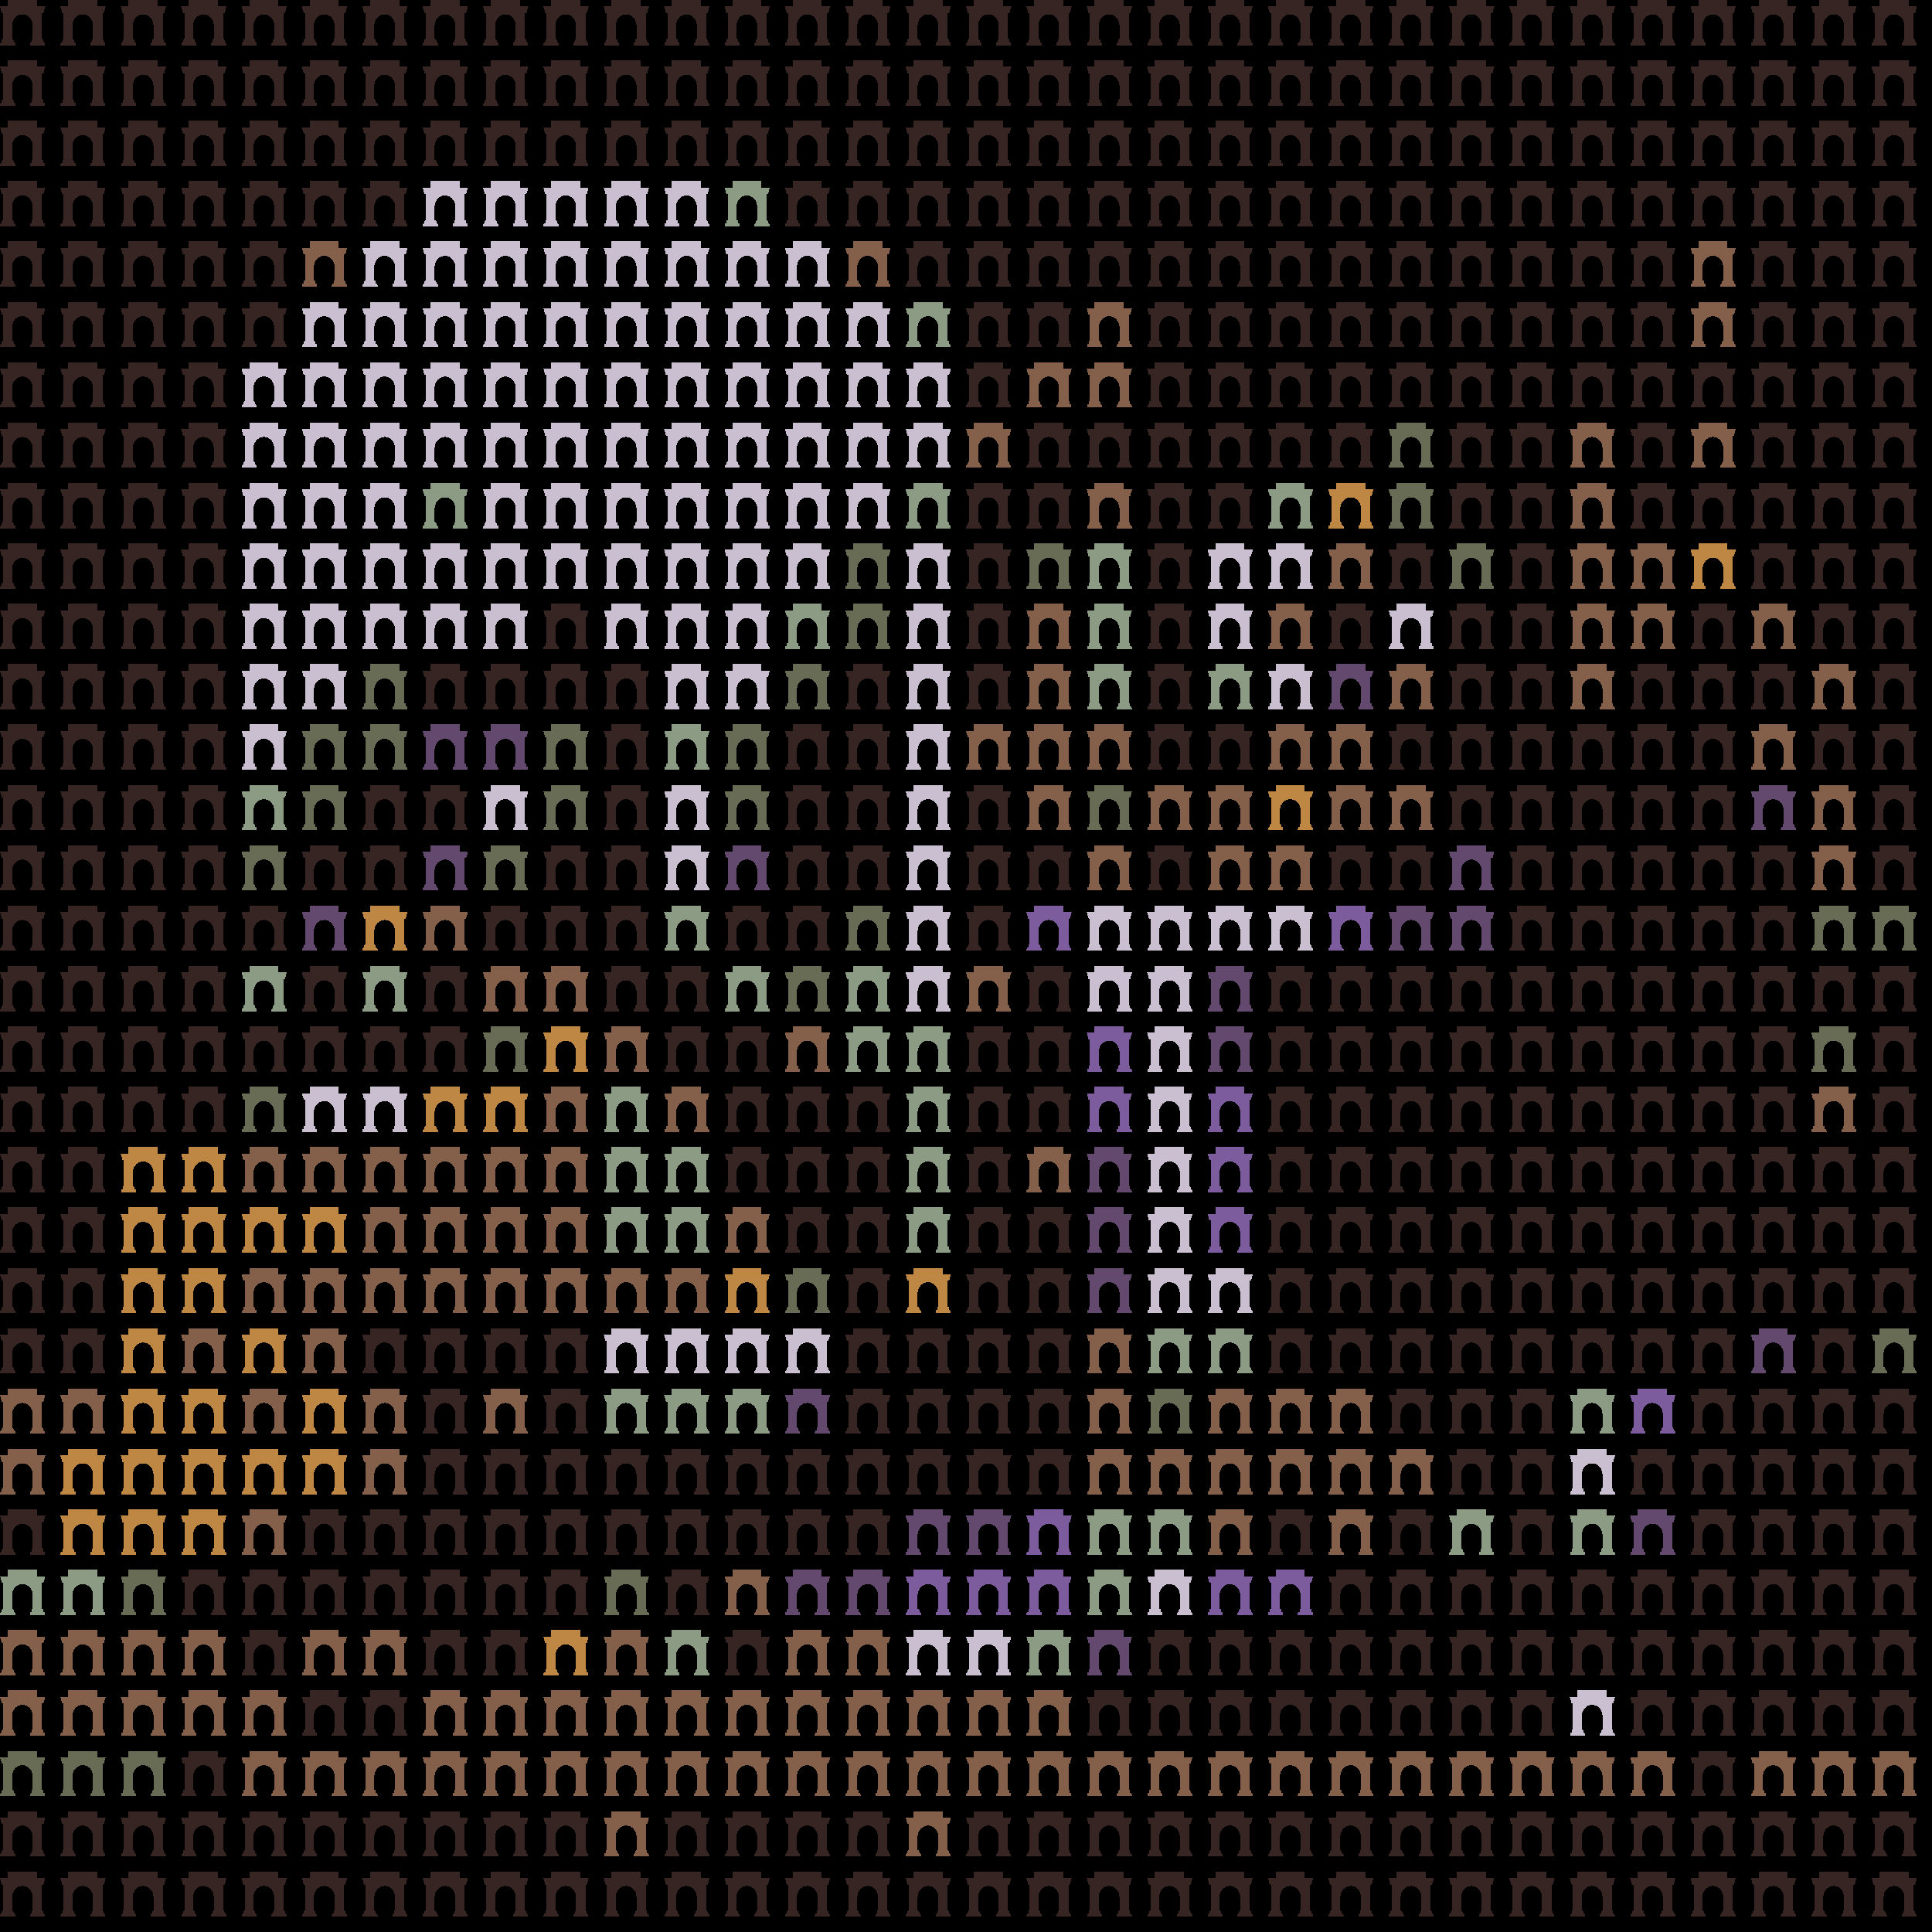
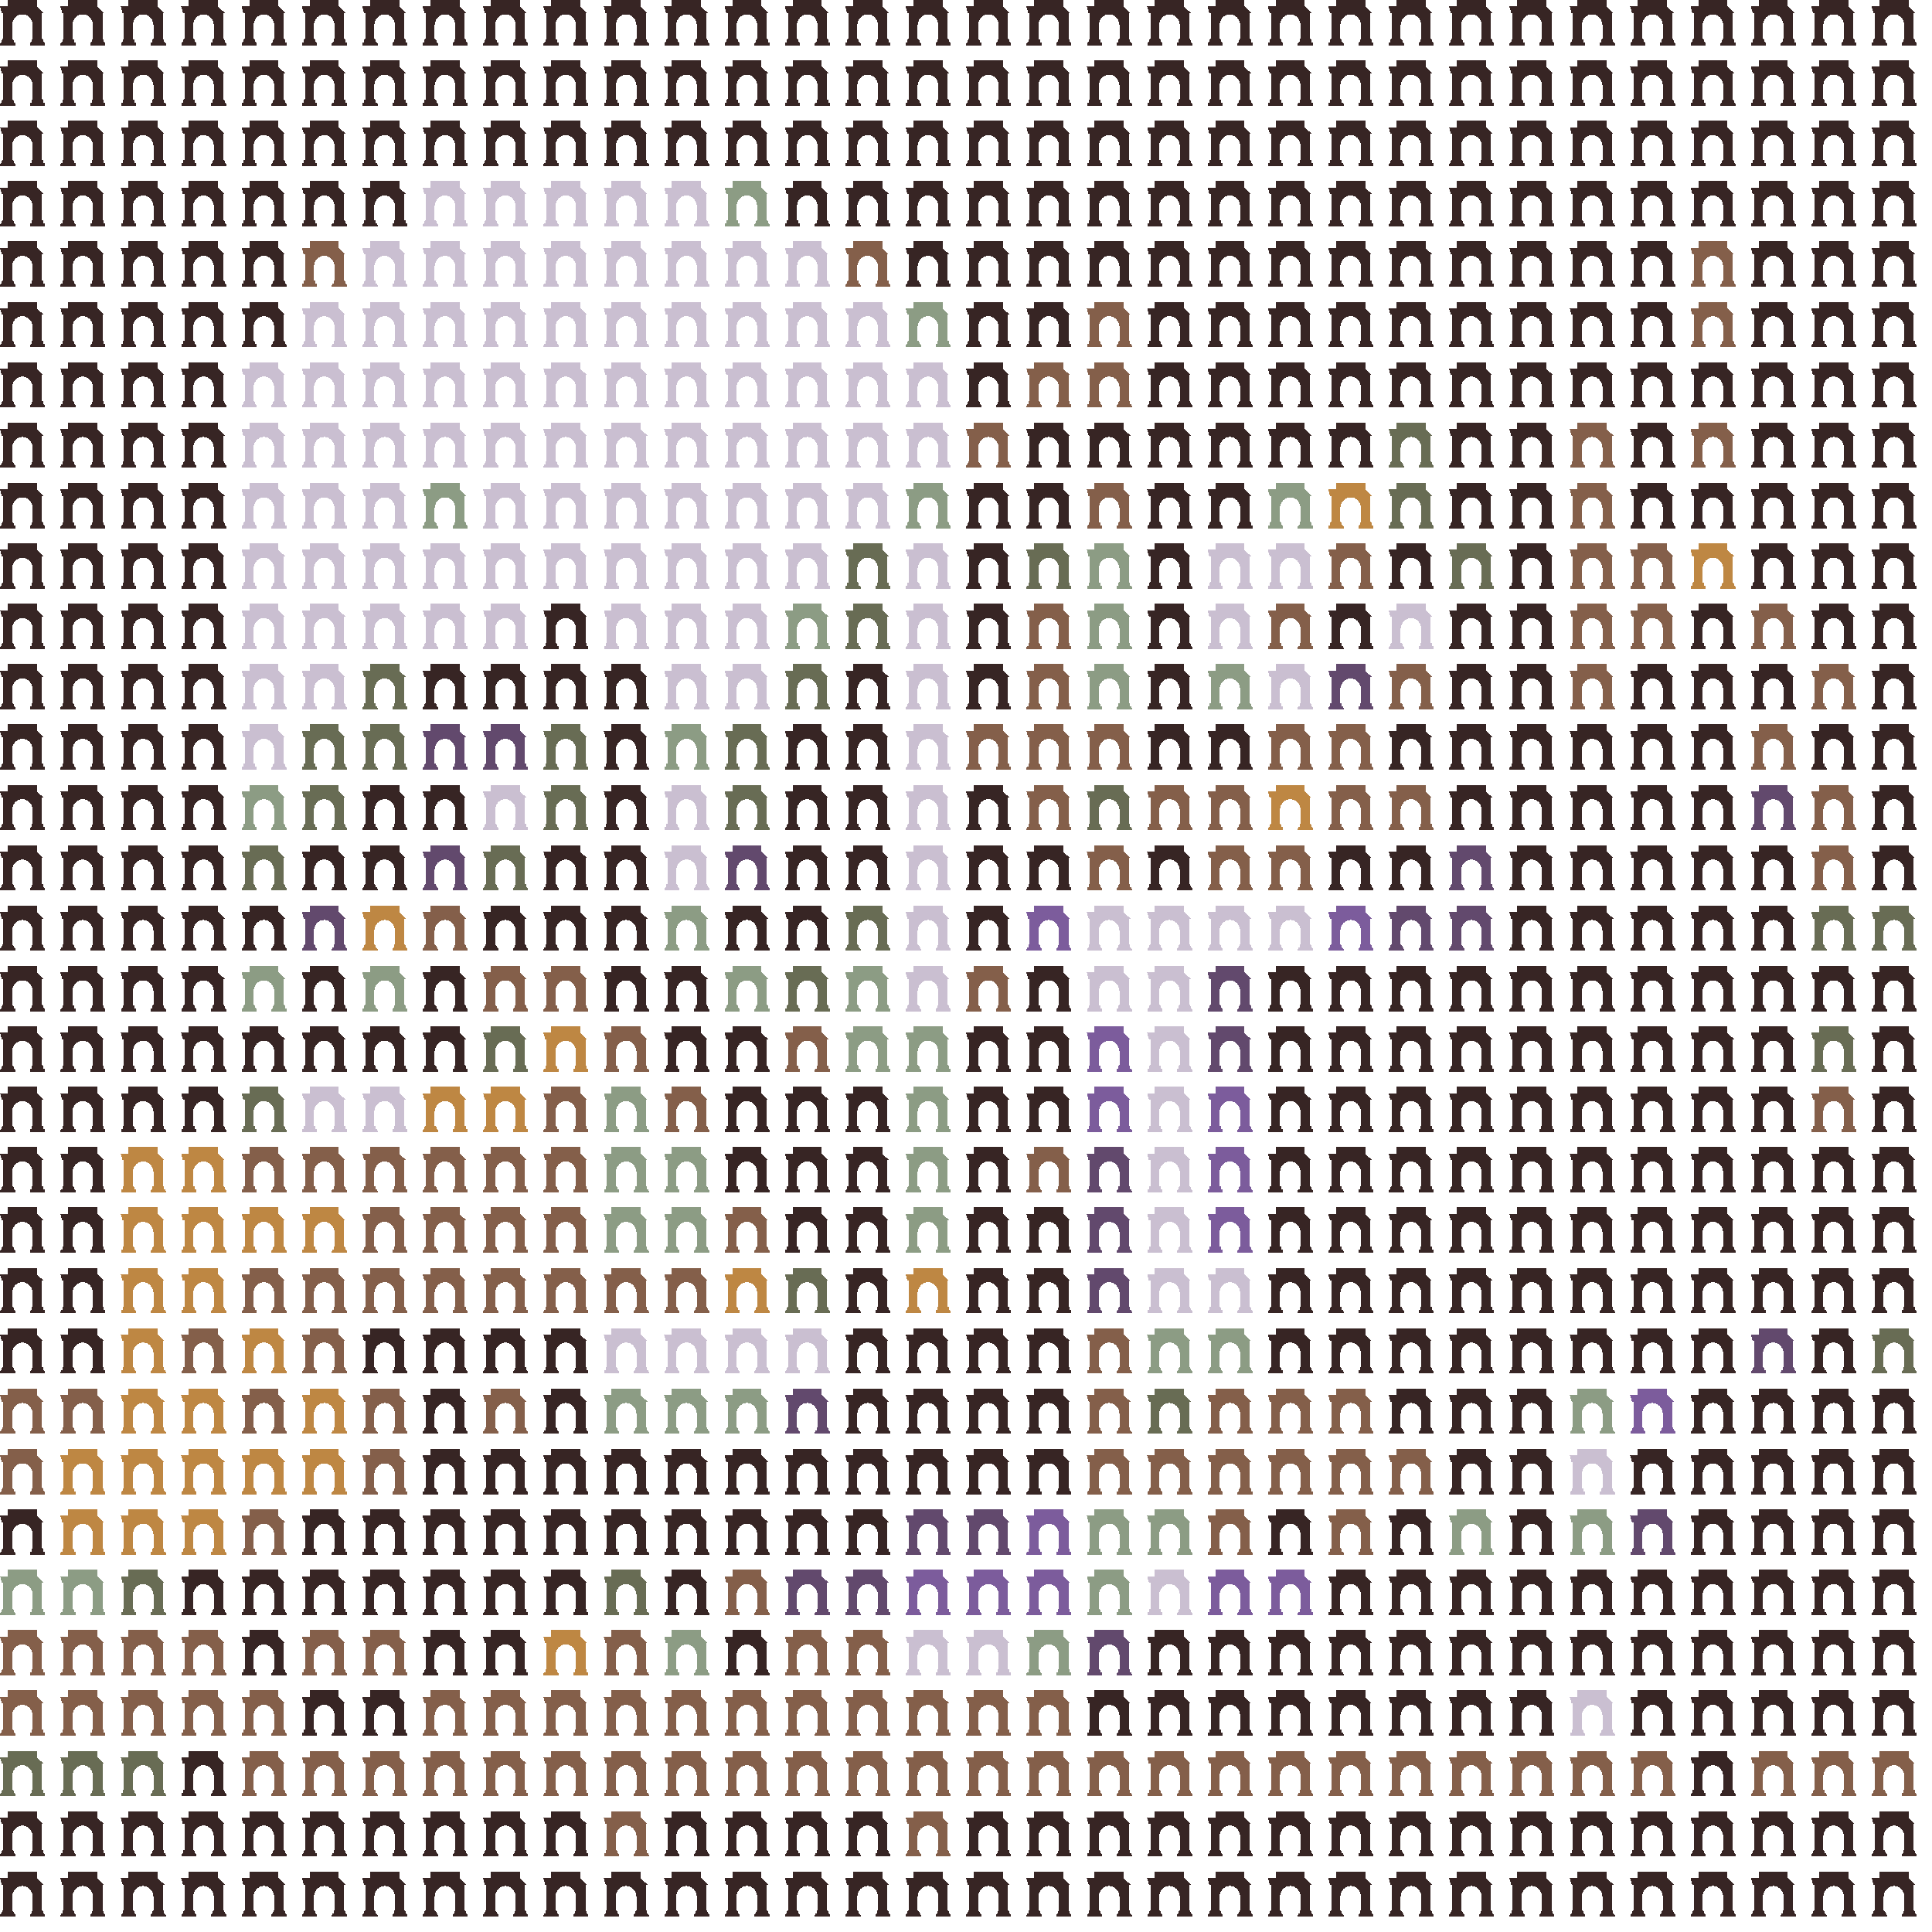
- <svg xmlns="http://www.w3.org/2000/svg" shape-rendering="crispEdges" version="1.1" viewBox="0 0 32 32" width="544" height="544">"<rect fill="#000000" height="32" width="32" />
-   <defs>
-     <path id="avatar" fill-rule="evenodd" clip-rule="evenodd" d="M0.129 0H0.612V0.106H0.75L0.721 0.213H0.697V0.644C0.709 0.644 0.719 0.654 0.719 0.668V0.697H0.723C0.736 0.697 0.746 0.708 0.746 0.721V0.75H0.497V0.721C0.497 0.708 0.507 0.697 0.519 0.697H0.524V0.668C0.524 0.656 0.531 0.646 0.541 0.644L0.541 0.406C0.533 0.312 0.46 0.237 0.371 0.237C0.281 0.237 0.208 0.312 0.2 0.406L0.2 0.644C0.212 0.646 0.226 0.656 0.226 0.668V0.697H0.231C0.243 0.697 0.253 0.708 0.253 0.721V0.75H0.004V0.721C0.004 0.708 0.014 0.697 0.027 0.697H0.031V0.668C0.031 0.654 0.041 0.644 0.053 0.644V0.213H0.029L0 0.106H0.129V0Z" />
+ <svg xmlns="http://www.w3.org/2000/svg" shape-rendering="crispEdges" version="1.1" viewBox="0 0 32 32" width="544" height="544">"<defs>
+     <path id="avatar" fill-rule="evenodd" clip-rule="evenodd" d="M0.129 0H0.612V0.106L0.721 0.213H0.697V0.644C0.709 0.644 0.719 0.654 0.719 0.668V0.697H0.723C0.736 0.697 0.746 0.708 0.746 0.721V0.75H0.497V0.721C0.497 0.708 0.507 0.697 0.519 0.697H0.524V0.668C0.524 0.656 0.531 0.646 0.541 0.644L0.541 0.406C0.533 0.312 0.46 0.237 0.371 0.237C0.281 0.237 0.208 0.312 0.2 0.406L0.2 0.644C0.212 0.646 0.226 0.656 0.226 0.668V0.697H0.231C0.243 0.697 0.253 0.708 0.253 0.721V0.75H0.004V0.721C0.004 0.708 0.014 0.697 0.027 0.697H0.031V0.668C0.031 0.654 0.041 0.644 0.053 0.644V0.213H0.029L0 0.106H0.129V0Z" />
  </defs>
  <use href="#avatar" fill="#372524" x="0" y="0" height="1" width="1" />
  <use href="#avatar" fill="#372524" x="1" y="0" height="1" width="1" />
  <use href="#avatar" fill="#372524" x="2" y="0" height="1" width="1" />
  <use href="#avatar" fill="#372524" x="3" y="0" height="1" width="1" />
  <use href="#avatar" fill="#372524" x="4" y="0" height="1" width="1" />
  <use href="#avatar" fill="#372524" x="5" y="0" height="1" width="1" />
  <use href="#avatar" fill="#372524" x="6" y="0" height="1" width="1" />
  <use href="#avatar" fill="#372524" x="7" y="0" height="1" width="1" />
  <use href="#avatar" fill="#372524" x="8" y="0" height="1" width="1" />
  <use href="#avatar" fill="#372524" x="9" y="0" height="1" width="1" />
  <use href="#avatar" fill="#372524" x="10" y="0" height="1" width="1" />
  <use href="#avatar" fill="#372524" x="11" y="0" height="1" width="1" />
  <use href="#avatar" fill="#372524" x="12" y="0" height="1" width="1" />
  <use href="#avatar" fill="#372524" x="13" y="0" height="1" width="1" />
  <use href="#avatar" fill="#372524" x="14" y="0" height="1" width="1" />
  <use href="#avatar" fill="#372524" x="15" y="0" height="1" width="1" />
  <use href="#avatar" fill="#372524" x="16" y="0" height="1" width="1" />
  <use href="#avatar" fill="#372524" x="17" y="0" height="1" width="1" />
  <use href="#avatar" fill="#372524" x="18" y="0" height="1" width="1" />
  <use href="#avatar" fill="#372524" x="19" y="0" height="1" width="1" />
  <use href="#avatar" fill="#372524" x="20" y="0" height="1" width="1" />
  <use href="#avatar" fill="#372524" x="21" y="0" height="1" width="1" />
  <use href="#avatar" fill="#372524" x="22" y="0" height="1" width="1" />
  <use href="#avatar" fill="#372524" x="23" y="0" height="1" width="1" />
  <use href="#avatar" fill="#372524" x="24" y="0" height="1" width="1" />
  <use href="#avatar" fill="#372524" x="25" y="0" height="1" width="1" />
  <use href="#avatar" fill="#372524" x="26" y="0" height="1" width="1" />
  <use href="#avatar" fill="#372524" x="27" y="0" height="1" width="1" />
  <use href="#avatar" fill="#372524" x="28" y="0" height="1" width="1" />
  <use href="#avatar" fill="#372524" x="29" y="0" height="1" width="1" />
  <use href="#avatar" fill="#372524" x="30" y="0" height="1" width="1" />
  <use href="#avatar" fill="#372524" x="31" y="0" height="1" width="1" />
  <use href="#avatar" fill="#372524" x="0" y="1" height="1" width="1" />
  <use href="#avatar" fill="#372524" x="1" y="1" height="1" width="1" />
  <use href="#avatar" fill="#372524" x="2" y="1" height="1" width="1" />
  <use href="#avatar" fill="#372524" x="3" y="1" height="1" width="1" />
  <use href="#avatar" fill="#372524" x="4" y="1" height="1" width="1" />
  <use href="#avatar" fill="#372524" x="5" y="1" height="1" width="1" />
  <use href="#avatar" fill="#372524" x="6" y="1" height="1" width="1" />
  <use href="#avatar" fill="#372524" x="7" y="1" height="1" width="1" />
  <use href="#avatar" fill="#372524" x="8" y="1" height="1" width="1" />
  <use href="#avatar" fill="#372524" x="9" y="1" height="1" width="1" />
  <use href="#avatar" fill="#372524" x="10" y="1" height="1" width="1" />
  <use href="#avatar" fill="#372524" x="11" y="1" height="1" width="1" />
  <use href="#avatar" fill="#372524" x="12" y="1" height="1" width="1" />
  <use href="#avatar" fill="#372524" x="13" y="1" height="1" width="1" />
  <use href="#avatar" fill="#372524" x="14" y="1" height="1" width="1" />
  <use href="#avatar" fill="#372524" x="15" y="1" height="1" width="1" />
  <use href="#avatar" fill="#372524" x="16" y="1" height="1" width="1" />
  <use href="#avatar" fill="#372524" x="17" y="1" height="1" width="1" />
  <use href="#avatar" fill="#372524" x="18" y="1" height="1" width="1" />
  <use href="#avatar" fill="#372524" x="19" y="1" height="1" width="1" />
  <use href="#avatar" fill="#372524" x="20" y="1" height="1" width="1" />
  <use href="#avatar" fill="#372524" x="21" y="1" height="1" width="1" />
  <use href="#avatar" fill="#372524" x="22" y="1" height="1" width="1" />
  <use href="#avatar" fill="#372524" x="23" y="1" height="1" width="1" />
  <use href="#avatar" fill="#372524" x="24" y="1" height="1" width="1" />
  <use href="#avatar" fill="#372524" x="25" y="1" height="1" width="1" />
  <use href="#avatar" fill="#372524" x="26" y="1" height="1" width="1" />
  <use href="#avatar" fill="#372524" x="27" y="1" height="1" width="1" />
  <use href="#avatar" fill="#372524" x="28" y="1" height="1" width="1" />
  <use href="#avatar" fill="#372524" x="29" y="1" height="1" width="1" />
  <use href="#avatar" fill="#372524" x="30" y="1" height="1" width="1" />
  <use href="#avatar" fill="#372524" x="31" y="1" height="1" width="1" />
  <use href="#avatar" fill="#372524" x="0" y="2" height="1" width="1" />
  <use href="#avatar" fill="#372524" x="1" y="2" height="1" width="1" />
  <use href="#avatar" fill="#372524" x="2" y="2" height="1" width="1" />
  <use href="#avatar" fill="#372524" x="3" y="2" height="1" width="1" />
  <use href="#avatar" fill="#372524" x="4" y="2" height="1" width="1" />
  <use href="#avatar" fill="#372524" x="5" y="2" height="1" width="1" />
  <use href="#avatar" fill="#372524" x="6" y="2" height="1" width="1" />
  <use href="#avatar" fill="#372524" x="7" y="2" height="1" width="1" />
  <use href="#avatar" fill="#372524" x="8" y="2" height="1" width="1" />
  <use href="#avatar" fill="#372524" x="9" y="2" height="1" width="1" />
  <use href="#avatar" fill="#372524" x="10" y="2" height="1" width="1" />
  <use href="#avatar" fill="#372524" x="11" y="2" height="1" width="1" />
  <use href="#avatar" fill="#372524" x="12" y="2" height="1" width="1" />
  <use href="#avatar" fill="#372524" x="13" y="2" height="1" width="1" />
  <use href="#avatar" fill="#372524" x="14" y="2" height="1" width="1" />
  <use href="#avatar" fill="#372524" x="15" y="2" height="1" width="1" />
  <use href="#avatar" fill="#372524" x="16" y="2" height="1" width="1" />
  <use href="#avatar" fill="#372524" x="17" y="2" height="1" width="1" />
  <use href="#avatar" fill="#372524" x="18" y="2" height="1" width="1" />
  <use href="#avatar" fill="#372524" x="19" y="2" height="1" width="1" />
  <use href="#avatar" fill="#372524" x="20" y="2" height="1" width="1" />
  <use href="#avatar" fill="#372524" x="21" y="2" height="1" width="1" />
  <use href="#avatar" fill="#372524" x="22" y="2" height="1" width="1" />
  <use href="#avatar" fill="#372524" x="23" y="2" height="1" width="1" />
  <use href="#avatar" fill="#372524" x="24" y="2" height="1" width="1" />
  <use href="#avatar" fill="#372524" x="25" y="2" height="1" width="1" />
  <use href="#avatar" fill="#372524" x="26" y="2" height="1" width="1" />
  <use href="#avatar" fill="#372524" x="27" y="2" height="1" width="1" />
  <use href="#avatar" fill="#372524" x="28" y="2" height="1" width="1" />
  <use href="#avatar" fill="#372524" x="29" y="2" height="1" width="1" />
  <use href="#avatar" fill="#372524" x="30" y="2" height="1" width="1" />
  <use href="#avatar" fill="#372524" x="31" y="2" height="1" width="1" />
  <use href="#avatar" fill="#372524" x="0" y="3" height="1" width="1" />
  <use href="#avatar" fill="#372524" x="1" y="3" height="1" width="1" />
  <use href="#avatar" fill="#372524" x="2" y="3" height="1" width="1" />
  <use href="#avatar" fill="#372524" x="3" y="3" height="1" width="1" />
  <use href="#avatar" fill="#372524" x="4" y="3" height="1" width="1" />
  <use href="#avatar" fill="#372524" x="5" y="3" height="1" width="1" />
  <use href="#avatar" fill="#372524" x="6" y="3" height="1" width="1" />
  <use href="#avatar" fill="#cabfd1" x="7" y="3" height="1" width="1" />
  <use href="#avatar" fill="#cabfd1" x="8" y="3" height="1" width="1" />
  <use href="#avatar" fill="#cabfd1" x="9" y="3" height="1" width="1" />
  <use href="#avatar" fill="#cabfd1" x="10" y="3" height="1" width="1" />
  <use href="#avatar" fill="#cabfd1" x="11" y="3" height="1" width="1" />
  <use href="#avatar" fill="#8c9c84" x="12" y="3" height="1" width="1" />
  <use href="#avatar" fill="#372524" x="13" y="3" height="1" width="1" />
  <use href="#avatar" fill="#372524" x="14" y="3" height="1" width="1" />
  <use href="#avatar" fill="#372524" x="15" y="3" height="1" width="1" />
  <use href="#avatar" fill="#372524" x="16" y="3" height="1" width="1" />
  <use href="#avatar" fill="#372524" x="17" y="3" height="1" width="1" />
  <use href="#avatar" fill="#372524" x="18" y="3" height="1" width="1" />
  <use href="#avatar" fill="#372524" x="19" y="3" height="1" width="1" />
  <use href="#avatar" fill="#372524" x="20" y="3" height="1" width="1" />
  <use href="#avatar" fill="#372524" x="21" y="3" height="1" width="1" />
  <use href="#avatar" fill="#372524" x="22" y="3" height="1" width="1" />
  <use href="#avatar" fill="#372524" x="23" y="3" height="1" width="1" />
  <use href="#avatar" fill="#372524" x="24" y="3" height="1" width="1" />
  <use href="#avatar" fill="#372524" x="25" y="3" height="1" width="1" />
  <use href="#avatar" fill="#372524" x="26" y="3" height="1" width="1" />
  <use href="#avatar" fill="#372524" x="27" y="3" height="1" width="1" />
  <use href="#avatar" fill="#372524" x="28" y="3" height="1" width="1" />
  <use href="#avatar" fill="#372524" x="29" y="3" height="1" width="1" />
  <use href="#avatar" fill="#372524" x="30" y="3" height="1" width="1" />
  <use href="#avatar" fill="#372524" x="31" y="3" height="1" width="1" />
  <use href="#avatar" fill="#372524" x="0" y="4" height="1" width="1" />
  <use href="#avatar" fill="#372524" x="1" y="4" height="1" width="1" />
  <use href="#avatar" fill="#372524" x="2" y="4" height="1" width="1" />
  <use href="#avatar" fill="#372524" x="3" y="4" height="1" width="1" />
  <use href="#avatar" fill="#372524" x="4" y="4" height="1" width="1" />
  <use href="#avatar" fill="#845f4a" x="5" y="4" height="1" width="1" />
  <use href="#avatar" fill="#cabfd1" x="6" y="4" height="1" width="1" />
  <use href="#avatar" fill="#cabfd1" x="7" y="4" height="1" width="1" />
  <use href="#avatar" fill="#cabfd1" x="8" y="4" height="1" width="1" />
  <use href="#avatar" fill="#cabfd1" x="9" y="4" height="1" width="1" />
  <use href="#avatar" fill="#cabfd1" x="10" y="4" height="1" width="1" />
  <use href="#avatar" fill="#cabfd1" x="11" y="4" height="1" width="1" />
  <use href="#avatar" fill="#cabfd1" x="12" y="4" height="1" width="1" />
  <use href="#avatar" fill="#cabfd1" x="13" y="4" height="1" width="1" />
  <use href="#avatar" fill="#845f4a" x="14" y="4" height="1" width="1" />
  <use href="#avatar" fill="#372524" x="15" y="4" height="1" width="1" />
  <use href="#avatar" fill="#372524" x="16" y="4" height="1" width="1" />
  <use href="#avatar" fill="#372524" x="17" y="4" height="1" width="1" />
  <use href="#avatar" fill="#372524" x="18" y="4" height="1" width="1" />
  <use href="#avatar" fill="#372524" x="19" y="4" height="1" width="1" />
  <use href="#avatar" fill="#372524" x="20" y="4" height="1" width="1" />
  <use href="#avatar" fill="#372524" x="21" y="4" height="1" width="1" />
  <use href="#avatar" fill="#372524" x="22" y="4" height="1" width="1" />
  <use href="#avatar" fill="#372524" x="23" y="4" height="1" width="1" />
  <use href="#avatar" fill="#372524" x="24" y="4" height="1" width="1" />
  <use href="#avatar" fill="#372524" x="25" y="4" height="1" width="1" />
  <use href="#avatar" fill="#372524" x="26" y="4" height="1" width="1" />
  <use href="#avatar" fill="#372524" x="27" y="4" height="1" width="1" />
  <use href="#avatar" fill="#845f4a" x="28" y="4" height="1" width="1" />
  <use href="#avatar" fill="#372524" x="29" y="4" height="1" width="1" />
  <use href="#avatar" fill="#372524" x="30" y="4" height="1" width="1" />
  <use href="#avatar" fill="#372524" x="31" y="4" height="1" width="1" />
  <use href="#avatar" fill="#372524" x="0" y="5" height="1" width="1" />
  <use href="#avatar" fill="#372524" x="1" y="5" height="1" width="1" />
  <use href="#avatar" fill="#372524" x="2" y="5" height="1" width="1" />
  <use href="#avatar" fill="#372524" x="3" y="5" height="1" width="1" />
  <use href="#avatar" fill="#372524" x="4" y="5" height="1" width="1" />
  <use href="#avatar" fill="#cabfd1" x="5" y="5" height="1" width="1" />
  <use href="#avatar" fill="#cabfd1" x="6" y="5" height="1" width="1" />
  <use href="#avatar" fill="#cabfd1" x="7" y="5" height="1" width="1" />
  <use href="#avatar" fill="#cabfd1" x="8" y="5" height="1" width="1" />
  <use href="#avatar" fill="#cabfd1" x="9" y="5" height="1" width="1" />
  <use href="#avatar" fill="#cabfd1" x="10" y="5" height="1" width="1" />
  <use href="#avatar" fill="#cabfd1" x="11" y="5" height="1" width="1" />
  <use href="#avatar" fill="#cabfd1" x="12" y="5" height="1" width="1" />
  <use href="#avatar" fill="#cabfd1" x="13" y="5" height="1" width="1" />
  <use href="#avatar" fill="#cabfd1" x="14" y="5" height="1" width="1" />
  <use href="#avatar" fill="#8c9c84" x="15" y="5" height="1" width="1" />
  <use href="#avatar" fill="#372524" x="16" y="5" height="1" width="1" />
  <use href="#avatar" fill="#372524" x="17" y="5" height="1" width="1" />
  <use href="#avatar" fill="#845f4a" x="18" y="5" height="1" width="1" />
  <use href="#avatar" fill="#372524" x="19" y="5" height="1" width="1" />
  <use href="#avatar" fill="#372524" x="20" y="5" height="1" width="1" />
  <use href="#avatar" fill="#372524" x="21" y="5" height="1" width="1" />
  <use href="#avatar" fill="#372524" x="22" y="5" height="1" width="1" />
  <use href="#avatar" fill="#372524" x="23" y="5" height="1" width="1" />
  <use href="#avatar" fill="#372524" x="24" y="5" height="1" width="1" />
  <use href="#avatar" fill="#372524" x="25" y="5" height="1" width="1" />
  <use href="#avatar" fill="#372524" x="26" y="5" height="1" width="1" />
  <use href="#avatar" fill="#372524" x="27" y="5" height="1" width="1" />
  <use href="#avatar" fill="#845f4a" x="28" y="5" height="1" width="1" />
  <use href="#avatar" fill="#372524" x="29" y="5" height="1" width="1" />
  <use href="#avatar" fill="#372524" x="30" y="5" height="1" width="1" />
  <use href="#avatar" fill="#372524" x="31" y="5" height="1" width="1" />
  <use href="#avatar" fill="#372524" x="0" y="6" height="1" width="1" />
  <use href="#avatar" fill="#372524" x="1" y="6" height="1" width="1" />
  <use href="#avatar" fill="#372524" x="2" y="6" height="1" width="1" />
  <use href="#avatar" fill="#372524" x="3" y="6" height="1" width="1" />
  <use href="#avatar" fill="#cabfd1" x="4" y="6" height="1" width="1" />
  <use href="#avatar" fill="#cabfd1" x="5" y="6" height="1" width="1" />
  <use href="#avatar" fill="#cabfd1" x="6" y="6" height="1" width="1" />
  <use href="#avatar" fill="#cabfd1" x="7" y="6" height="1" width="1" />
  <use href="#avatar" fill="#cabfd1" x="8" y="6" height="1" width="1" />
  <use href="#avatar" fill="#cabfd1" x="9" y="6" height="1" width="1" />
  <use href="#avatar" fill="#cabfd1" x="10" y="6" height="1" width="1" />
  <use href="#avatar" fill="#cabfd1" x="11" y="6" height="1" width="1" />
  <use href="#avatar" fill="#cabfd1" x="12" y="6" height="1" width="1" />
  <use href="#avatar" fill="#cabfd1" x="13" y="6" height="1" width="1" />
  <use href="#avatar" fill="#cabfd1" x="14" y="6" height="1" width="1" />
  <use href="#avatar" fill="#cabfd1" x="15" y="6" height="1" width="1" />
  <use href="#avatar" fill="#372524" x="16" y="6" height="1" width="1" />
  <use href="#avatar" fill="#845f4a" x="17" y="6" height="1" width="1" />
  <use href="#avatar" fill="#845f4a" x="18" y="6" height="1" width="1" />
  <use href="#avatar" fill="#372524" x="19" y="6" height="1" width="1" />
  <use href="#avatar" fill="#372524" x="20" y="6" height="1" width="1" />
  <use href="#avatar" fill="#372524" x="21" y="6" height="1" width="1" />
  <use href="#avatar" fill="#372524" x="22" y="6" height="1" width="1" />
  <use href="#avatar" fill="#372524" x="23" y="6" height="1" width="1" />
  <use href="#avatar" fill="#372524" x="24" y="6" height="1" width="1" />
  <use href="#avatar" fill="#372524" x="25" y="6" height="1" width="1" />
  <use href="#avatar" fill="#372524" x="26" y="6" height="1" width="1" />
  <use href="#avatar" fill="#372524" x="27" y="6" height="1" width="1" />
  <use href="#avatar" fill="#372524" x="28" y="6" height="1" width="1" />
  <use href="#avatar" fill="#372524" x="29" y="6" height="1" width="1" />
  <use href="#avatar" fill="#372524" x="30" y="6" height="1" width="1" />
  <use href="#avatar" fill="#372524" x="31" y="6" height="1" width="1" />
  <use href="#avatar" fill="#372524" x="0" y="7" height="1" width="1" />
  <use href="#avatar" fill="#372524" x="1" y="7" height="1" width="1" />
  <use href="#avatar" fill="#372524" x="2" y="7" height="1" width="1" />
  <use href="#avatar" fill="#372524" x="3" y="7" height="1" width="1" />
  <use href="#avatar" fill="#cabfd1" x="4" y="7" height="1" width="1" />
  <use href="#avatar" fill="#cabfd1" x="5" y="7" height="1" width="1" />
  <use href="#avatar" fill="#cabfd1" x="6" y="7" height="1" width="1" />
  <use href="#avatar" fill="#cabfd1" x="7" y="7" height="1" width="1" />
  <use href="#avatar" fill="#cabfd1" x="8" y="7" height="1" width="1" />
  <use href="#avatar" fill="#cabfd1" x="9" y="7" height="1" width="1" />
  <use href="#avatar" fill="#cabfd1" x="10" y="7" height="1" width="1" />
  <use href="#avatar" fill="#cabfd1" x="11" y="7" height="1" width="1" />
  <use href="#avatar" fill="#cabfd1" x="12" y="7" height="1" width="1" />
  <use href="#avatar" fill="#cabfd1" x="13" y="7" height="1" width="1" />
  <use href="#avatar" fill="#cabfd1" x="14" y="7" height="1" width="1" />
  <use href="#avatar" fill="#cabfd1" x="15" y="7" height="1" width="1" />
  <use href="#avatar" fill="#845f4a" x="16" y="7" height="1" width="1" />
  <use href="#avatar" fill="#372524" x="17" y="7" height="1" width="1" />
  <use href="#avatar" fill="#372524" x="18" y="7" height="1" width="1" />
  <use href="#avatar" fill="#372524" x="19" y="7" height="1" width="1" />
  <use href="#avatar" fill="#372524" x="20" y="7" height="1" width="1" />
  <use href="#avatar" fill="#372524" x="21" y="7" height="1" width="1" />
  <use href="#avatar" fill="#372524" x="22" y="7" height="1" width="1" />
  <use href="#avatar" fill="#686c54" x="23" y="7" height="1" width="1" />
  <use href="#avatar" fill="#372524" x="24" y="7" height="1" width="1" />
  <use href="#avatar" fill="#372524" x="25" y="7" height="1" width="1" />
  <use href="#avatar" fill="#845f4a" x="26" y="7" height="1" width="1" />
  <use href="#avatar" fill="#372524" x="27" y="7" height="1" width="1" />
  <use href="#avatar" fill="#845f4a" x="28" y="7" height="1" width="1" />
  <use href="#avatar" fill="#372524" x="29" y="7" height="1" width="1" />
  <use href="#avatar" fill="#372524" x="30" y="7" height="1" width="1" />
  <use href="#avatar" fill="#372524" x="31" y="7" height="1" width="1" />
  <use href="#avatar" fill="#372524" x="0" y="8" height="1" width="1" />
  <use href="#avatar" fill="#372524" x="1" y="8" height="1" width="1" />
  <use href="#avatar" fill="#372524" x="2" y="8" height="1" width="1" />
  <use href="#avatar" fill="#372524" x="3" y="8" height="1" width="1" />
  <use href="#avatar" fill="#cabfd1" x="4" y="8" height="1" width="1" />
  <use href="#avatar" fill="#cabfd1" x="5" y="8" height="1" width="1" />
  <use href="#avatar" fill="#cabfd1" x="6" y="8" height="1" width="1" />
  <use href="#avatar" fill="#8c9c84" x="7" y="8" height="1" width="1" />
  <use href="#avatar" fill="#cabfd1" x="8" y="8" height="1" width="1" />
  <use href="#avatar" fill="#cabfd1" x="9" y="8" height="1" width="1" />
  <use href="#avatar" fill="#cabfd1" x="10" y="8" height="1" width="1" />
  <use href="#avatar" fill="#cabfd1" x="11" y="8" height="1" width="1" />
  <use href="#avatar" fill="#cabfd1" x="12" y="8" height="1" width="1" />
  <use href="#avatar" fill="#cabfd1" x="13" y="8" height="1" width="1" />
  <use href="#avatar" fill="#cabfd1" x="14" y="8" height="1" width="1" />
  <use href="#avatar" fill="#8c9c84" x="15" y="8" height="1" width="1" />
  <use href="#avatar" fill="#372524" x="16" y="8" height="1" width="1" />
  <use href="#avatar" fill="#372524" x="17" y="8" height="1" width="1" />
  <use href="#avatar" fill="#845f4a" x="18" y="8" height="1" width="1" />
  <use href="#avatar" fill="#372524" x="19" y="8" height="1" width="1" />
  <use href="#avatar" fill="#372524" x="20" y="8" height="1" width="1" />
  <use href="#avatar" fill="#8c9c84" x="21" y="8" height="1" width="1" />
  <use href="#avatar" fill="#be8743" x="22" y="8" height="1" width="1" />
  <use href="#avatar" fill="#686c54" x="23" y="8" height="1" width="1" />
  <use href="#avatar" fill="#372524" x="24" y="8" height="1" width="1" />
  <use href="#avatar" fill="#372524" x="25" y="8" height="1" width="1" />
  <use href="#avatar" fill="#845f4a" x="26" y="8" height="1" width="1" />
  <use href="#avatar" fill="#372524" x="27" y="8" height="1" width="1" />
  <use href="#avatar" fill="#372524" x="28" y="8" height="1" width="1" />
  <use href="#avatar" fill="#372524" x="29" y="8" height="1" width="1" />
  <use href="#avatar" fill="#372524" x="30" y="8" height="1" width="1" />
  <use href="#avatar" fill="#372524" x="31" y="8" height="1" width="1" />
  <use href="#avatar" fill="#372524" x="0" y="9" height="1" width="1" />
  <use href="#avatar" fill="#372524" x="1" y="9" height="1" width="1" />
  <use href="#avatar" fill="#372524" x="2" y="9" height="1" width="1" />
  <use href="#avatar" fill="#372524" x="3" y="9" height="1" width="1" />
  <use href="#avatar" fill="#cabfd1" x="4" y="9" height="1" width="1" />
  <use href="#avatar" fill="#cabfd1" x="5" y="9" height="1" width="1" />
  <use href="#avatar" fill="#cabfd1" x="6" y="9" height="1" width="1" />
  <use href="#avatar" fill="#cabfd1" x="7" y="9" height="1" width="1" />
  <use href="#avatar" fill="#cabfd1" x="8" y="9" height="1" width="1" />
  <use href="#avatar" fill="#cabfd1" x="9" y="9" height="1" width="1" />
  <use href="#avatar" fill="#cabfd1" x="10" y="9" height="1" width="1" />
  <use href="#avatar" fill="#cabfd1" x="11" y="9" height="1" width="1" />
  <use href="#avatar" fill="#cabfd1" x="12" y="9" height="1" width="1" />
  <use href="#avatar" fill="#cabfd1" x="13" y="9" height="1" width="1" />
  <use href="#avatar" fill="#686c54" x="14" y="9" height="1" width="1" />
  <use href="#avatar" fill="#cabfd1" x="15" y="9" height="1" width="1" />
  <use href="#avatar" fill="#372524" x="16" y="9" height="1" width="1" />
  <use href="#avatar" fill="#686c54" x="17" y="9" height="1" width="1" />
  <use href="#avatar" fill="#8c9c84" x="18" y="9" height="1" width="1" />
  <use href="#avatar" fill="#372524" x="19" y="9" height="1" width="1" />
  <use href="#avatar" fill="#cabfd1" x="20" y="9" height="1" width="1" />
  <use href="#avatar" fill="#cabfd1" x="21" y="9" height="1" width="1" />
  <use href="#avatar" fill="#845f4a" x="22" y="9" height="1" width="1" />
  <use href="#avatar" fill="#372524" x="23" y="9" height="1" width="1" />
  <use href="#avatar" fill="#686c54" x="24" y="9" height="1" width="1" />
  <use href="#avatar" fill="#372524" x="25" y="9" height="1" width="1" />
  <use href="#avatar" fill="#845f4a" x="26" y="9" height="1" width="1" />
  <use href="#avatar" fill="#845f4a" x="27" y="9" height="1" width="1" />
  <use href="#avatar" fill="#be8743" x="28" y="9" height="1" width="1" />
  <use href="#avatar" fill="#372524" x="29" y="9" height="1" width="1" />
  <use href="#avatar" fill="#372524" x="30" y="9" height="1" width="1" />
  <use href="#avatar" fill="#372524" x="31" y="9" height="1" width="1" />
  <use href="#avatar" fill="#372524" x="0" y="10" height="1" width="1" />
  <use href="#avatar" fill="#372524" x="1" y="10" height="1" width="1" />
  <use href="#avatar" fill="#372524" x="2" y="10" height="1" width="1" />
  <use href="#avatar" fill="#372524" x="3" y="10" height="1" width="1" />
  <use href="#avatar" fill="#cabfd1" x="4" y="10" height="1" width="1" />
  <use href="#avatar" fill="#cabfd1" x="5" y="10" height="1" width="1" />
  <use href="#avatar" fill="#cabfd1" x="6" y="10" height="1" width="1" />
  <use href="#avatar" fill="#cabfd1" x="7" y="10" height="1" width="1" />
  <use href="#avatar" fill="#cabfd1" x="8" y="10" height="1" width="1" />
  <use href="#avatar" fill="#372524" x="9" y="10" height="1" width="1" />
  <use href="#avatar" fill="#cabfd1" x="10" y="10" height="1" width="1" />
  <use href="#avatar" fill="#cabfd1" x="11" y="10" height="1" width="1" />
  <use href="#avatar" fill="#cabfd1" x="12" y="10" height="1" width="1" />
  <use href="#avatar" fill="#8c9c84" x="13" y="10" height="1" width="1" />
  <use href="#avatar" fill="#686c54" x="14" y="10" height="1" width="1" />
  <use href="#avatar" fill="#cabfd1" x="15" y="10" height="1" width="1" />
  <use href="#avatar" fill="#372524" x="16" y="10" height="1" width="1" />
  <use href="#avatar" fill="#845f4a" x="17" y="10" height="1" width="1" />
  <use href="#avatar" fill="#8c9c84" x="18" y="10" height="1" width="1" />
  <use href="#avatar" fill="#372524" x="19" y="10" height="1" width="1" />
  <use href="#avatar" fill="#cabfd1" x="20" y="10" height="1" width="1" />
  <use href="#avatar" fill="#845f4a" x="21" y="10" height="1" width="1" />
  <use href="#avatar" fill="#372524" x="22" y="10" height="1" width="1" />
  <use href="#avatar" fill="#cabfd1" x="23" y="10" height="1" width="1" />
  <use href="#avatar" fill="#372524" x="24" y="10" height="1" width="1" />
  <use href="#avatar" fill="#372524" x="25" y="10" height="1" width="1" />
  <use href="#avatar" fill="#845f4a" x="26" y="10" height="1" width="1" />
  <use href="#avatar" fill="#845f4a" x="27" y="10" height="1" width="1" />
  <use href="#avatar" fill="#372524" x="28" y="10" height="1" width="1" />
  <use href="#avatar" fill="#845f4a" x="29" y="10" height="1" width="1" />
  <use href="#avatar" fill="#372524" x="30" y="10" height="1" width="1" />
  <use href="#avatar" fill="#372524" x="31" y="10" height="1" width="1" />
  <use href="#avatar" fill="#372524" x="0" y="11" height="1" width="1" />
  <use href="#avatar" fill="#372524" x="1" y="11" height="1" width="1" />
  <use href="#avatar" fill="#372524" x="2" y="11" height="1" width="1" />
  <use href="#avatar" fill="#372524" x="3" y="11" height="1" width="1" />
  <use href="#avatar" fill="#cabfd1" x="4" y="11" height="1" width="1" />
  <use href="#avatar" fill="#cabfd1" x="5" y="11" height="1" width="1" />
  <use href="#avatar" fill="#686c54" x="6" y="11" height="1" width="1" />
  <use href="#avatar" fill="#372524" x="7" y="11" height="1" width="1" />
  <use href="#avatar" fill="#372524" x="8" y="11" height="1" width="1" />
  <use href="#avatar" fill="#372524" x="9" y="11" height="1" width="1" />
  <use href="#avatar" fill="#372524" x="10" y="11" height="1" width="1" />
  <use href="#avatar" fill="#cabfd1" x="11" y="11" height="1" width="1" />
  <use href="#avatar" fill="#cabfd1" x="12" y="11" height="1" width="1" />
  <use href="#avatar" fill="#686c54" x="13" y="11" height="1" width="1" />
  <use href="#avatar" fill="#372524" x="14" y="11" height="1" width="1" />
  <use href="#avatar" fill="#cabfd1" x="15" y="11" height="1" width="1" />
  <use href="#avatar" fill="#372524" x="16" y="11" height="1" width="1" />
  <use href="#avatar" fill="#845f4a" x="17" y="11" height="1" width="1" />
  <use href="#avatar" fill="#8c9c84" x="18" y="11" height="1" width="1" />
  <use href="#avatar" fill="#372524" x="19" y="11" height="1" width="1" />
  <use href="#avatar" fill="#8c9c84" x="20" y="11" height="1" width="1" />
  <use href="#avatar" fill="#cabfd1" x="21" y="11" height="1" width="1" />
  <use href="#avatar" fill="#62496d" x="22" y="11" height="1" width="1" />
  <use href="#avatar" fill="#845f4a" x="23" y="11" height="1" width="1" />
  <use href="#avatar" fill="#372524" x="24" y="11" height="1" width="1" />
  <use href="#avatar" fill="#372524" x="25" y="11" height="1" width="1" />
  <use href="#avatar" fill="#845f4a" x="26" y="11" height="1" width="1" />
  <use href="#avatar" fill="#372524" x="27" y="11" height="1" width="1" />
  <use href="#avatar" fill="#372524" x="28" y="11" height="1" width="1" />
  <use href="#avatar" fill="#372524" x="29" y="11" height="1" width="1" />
  <use href="#avatar" fill="#845f4a" x="30" y="11" height="1" width="1" />
  <use href="#avatar" fill="#372524" x="31" y="11" height="1" width="1" />
  <use href="#avatar" fill="#372524" x="0" y="12" height="1" width="1" />
  <use href="#avatar" fill="#372524" x="1" y="12" height="1" width="1" />
  <use href="#avatar" fill="#372524" x="2" y="12" height="1" width="1" />
  <use href="#avatar" fill="#372524" x="3" y="12" height="1" width="1" />
  <use href="#avatar" fill="#cabfd1" x="4" y="12" height="1" width="1" />
  <use href="#avatar" fill="#686c54" x="5" y="12" height="1" width="1" />
  <use href="#avatar" fill="#686c54" x="6" y="12" height="1" width="1" />
  <use href="#avatar" fill="#62496d" x="7" y="12" height="1" width="1" />
  <use href="#avatar" fill="#62496d" x="8" y="12" height="1" width="1" />
  <use href="#avatar" fill="#686c54" x="9" y="12" height="1" width="1" />
  <use href="#avatar" fill="#372524" x="10" y="12" height="1" width="1" />
  <use href="#avatar" fill="#8c9c84" x="11" y="12" height="1" width="1" />
  <use href="#avatar" fill="#686c54" x="12" y="12" height="1" width="1" />
  <use href="#avatar" fill="#372524" x="13" y="12" height="1" width="1" />
  <use href="#avatar" fill="#372524" x="14" y="12" height="1" width="1" />
  <use href="#avatar" fill="#cabfd1" x="15" y="12" height="1" width="1" />
  <use href="#avatar" fill="#845f4a" x="16" y="12" height="1" width="1" />
  <use href="#avatar" fill="#845f4a" x="17" y="12" height="1" width="1" />
  <use href="#avatar" fill="#845f4a" x="18" y="12" height="1" width="1" />
  <use href="#avatar" fill="#372524" x="19" y="12" height="1" width="1" />
  <use href="#avatar" fill="#372524" x="20" y="12" height="1" width="1" />
  <use href="#avatar" fill="#845f4a" x="21" y="12" height="1" width="1" />
  <use href="#avatar" fill="#845f4a" x="22" y="12" height="1" width="1" />
  <use href="#avatar" fill="#372524" x="23" y="12" height="1" width="1" />
  <use href="#avatar" fill="#372524" x="24" y="12" height="1" width="1" />
  <use href="#avatar" fill="#372524" x="25" y="12" height="1" width="1" />
  <use href="#avatar" fill="#372524" x="26" y="12" height="1" width="1" />
  <use href="#avatar" fill="#372524" x="27" y="12" height="1" width="1" />
  <use href="#avatar" fill="#372524" x="28" y="12" height="1" width="1" />
  <use href="#avatar" fill="#845f4a" x="29" y="12" height="1" width="1" />
  <use href="#avatar" fill="#372524" x="30" y="12" height="1" width="1" />
  <use href="#avatar" fill="#372524" x="31" y="12" height="1" width="1" />
  <use href="#avatar" fill="#372524" x="0" y="13" height="1" width="1" />
  <use href="#avatar" fill="#372524" x="1" y="13" height="1" width="1" />
  <use href="#avatar" fill="#372524" x="2" y="13" height="1" width="1" />
  <use href="#avatar" fill="#372524" x="3" y="13" height="1" width="1" />
  <use href="#avatar" fill="#8c9c84" x="4" y="13" height="1" width="1" />
  <use href="#avatar" fill="#686c54" x="5" y="13" height="1" width="1" />
  <use href="#avatar" fill="#372524" x="6" y="13" height="1" width="1" />
  <use href="#avatar" fill="#372524" x="7" y="13" height="1" width="1" />
  <use href="#avatar" fill="#cabfd1" x="8" y="13" height="1" width="1" />
  <use href="#avatar" fill="#686c54" x="9" y="13" height="1" width="1" />
  <use href="#avatar" fill="#372524" x="10" y="13" height="1" width="1" />
  <use href="#avatar" fill="#cabfd1" x="11" y="13" height="1" width="1" />
  <use href="#avatar" fill="#686c54" x="12" y="13" height="1" width="1" />
  <use href="#avatar" fill="#372524" x="13" y="13" height="1" width="1" />
  <use href="#avatar" fill="#372524" x="14" y="13" height="1" width="1" />
  <use href="#avatar" fill="#cabfd1" x="15" y="13" height="1" width="1" />
  <use href="#avatar" fill="#372524" x="16" y="13" height="1" width="1" />
  <use href="#avatar" fill="#845f4a" x="17" y="13" height="1" width="1" />
  <use href="#avatar" fill="#686c54" x="18" y="13" height="1" width="1" />
  <use href="#avatar" fill="#845f4a" x="19" y="13" height="1" width="1" />
  <use href="#avatar" fill="#845f4a" x="20" y="13" height="1" width="1" />
  <use href="#avatar" fill="#be8743" x="21" y="13" height="1" width="1" />
  <use href="#avatar" fill="#845f4a" x="22" y="13" height="1" width="1" />
  <use href="#avatar" fill="#845f4a" x="23" y="13" height="1" width="1" />
  <use href="#avatar" fill="#372524" x="24" y="13" height="1" width="1" />
  <use href="#avatar" fill="#372524" x="25" y="13" height="1" width="1" />
  <use href="#avatar" fill="#372524" x="26" y="13" height="1" width="1" />
  <use href="#avatar" fill="#372524" x="27" y="13" height="1" width="1" />
  <use href="#avatar" fill="#372524" x="28" y="13" height="1" width="1" />
  <use href="#avatar" fill="#62496d" x="29" y="13" height="1" width="1" />
  <use href="#avatar" fill="#845f4a" x="30" y="13" height="1" width="1" />
  <use href="#avatar" fill="#372524" x="31" y="13" height="1" width="1" />
  <use href="#avatar" fill="#372524" x="0" y="14" height="1" width="1" />
  <use href="#avatar" fill="#372524" x="1" y="14" height="1" width="1" />
  <use href="#avatar" fill="#372524" x="2" y="14" height="1" width="1" />
  <use href="#avatar" fill="#372524" x="3" y="14" height="1" width="1" />
  <use href="#avatar" fill="#686c54" x="4" y="14" height="1" width="1" />
  <use href="#avatar" fill="#372524" x="5" y="14" height="1" width="1" />
  <use href="#avatar" fill="#372524" x="6" y="14" height="1" width="1" />
  <use href="#avatar" fill="#62496d" x="7" y="14" height="1" width="1" />
  <use href="#avatar" fill="#686c54" x="8" y="14" height="1" width="1" />
  <use href="#avatar" fill="#372524" x="9" y="14" height="1" width="1" />
  <use href="#avatar" fill="#372524" x="10" y="14" height="1" width="1" />
  <use href="#avatar" fill="#cabfd1" x="11" y="14" height="1" width="1" />
  <use href="#avatar" fill="#62496d" x="12" y="14" height="1" width="1" />
  <use href="#avatar" fill="#372524" x="13" y="14" height="1" width="1" />
  <use href="#avatar" fill="#372524" x="14" y="14" height="1" width="1" />
  <use href="#avatar" fill="#cabfd1" x="15" y="14" height="1" width="1" />
  <use href="#avatar" fill="#372524" x="16" y="14" height="1" width="1" />
  <use href="#avatar" fill="#372524" x="17" y="14" height="1" width="1" />
  <use href="#avatar" fill="#845f4a" x="18" y="14" height="1" width="1" />
  <use href="#avatar" fill="#372524" x="19" y="14" height="1" width="1" />
  <use href="#avatar" fill="#845f4a" x="20" y="14" height="1" width="1" />
  <use href="#avatar" fill="#845f4a" x="21" y="14" height="1" width="1" />
  <use href="#avatar" fill="#372524" x="22" y="14" height="1" width="1" />
  <use href="#avatar" fill="#372524" x="23" y="14" height="1" width="1" />
  <use href="#avatar" fill="#62496d" x="24" y="14" height="1" width="1" />
  <use href="#avatar" fill="#372524" x="25" y="14" height="1" width="1" />
  <use href="#avatar" fill="#372524" x="26" y="14" height="1" width="1" />
  <use href="#avatar" fill="#372524" x="27" y="14" height="1" width="1" />
  <use href="#avatar" fill="#372524" x="28" y="14" height="1" width="1" />
  <use href="#avatar" fill="#372524" x="29" y="14" height="1" width="1" />
  <use href="#avatar" fill="#845f4a" x="30" y="14" height="1" width="1" />
  <use href="#avatar" fill="#372524" x="31" y="14" height="1" width="1" />
  <use href="#avatar" fill="#372524" x="0" y="15" height="1" width="1" />
  <use href="#avatar" fill="#372524" x="1" y="15" height="1" width="1" />
  <use href="#avatar" fill="#372524" x="2" y="15" height="1" width="1" />
  <use href="#avatar" fill="#372524" x="3" y="15" height="1" width="1" />
  <use href="#avatar" fill="#372524" x="4" y="15" height="1" width="1" />
  <use href="#avatar" fill="#62496d" x="5" y="15" height="1" width="1" />
  <use href="#avatar" fill="#be8743" x="6" y="15" height="1" width="1" />
  <use href="#avatar" fill="#845f4a" x="7" y="15" height="1" width="1" />
  <use href="#avatar" fill="#372524" x="8" y="15" height="1" width="1" />
  <use href="#avatar" fill="#372524" x="9" y="15" height="1" width="1" />
  <use href="#avatar" fill="#372524" x="10" y="15" height="1" width="1" />
  <use href="#avatar" fill="#8c9c84" x="11" y="15" height="1" width="1" />
  <use href="#avatar" fill="#372524" x="12" y="15" height="1" width="1" />
  <use href="#avatar" fill="#372524" x="13" y="15" height="1" width="1" />
  <use href="#avatar" fill="#686c54" x="14" y="15" height="1" width="1" />
  <use href="#avatar" fill="#cabfd1" x="15" y="15" height="1" width="1" />
  <use href="#avatar" fill="#372524" x="16" y="15" height="1" width="1" />
  <use href="#avatar" fill="#7c5c9c" x="17" y="15" height="1" width="1" />
  <use href="#avatar" fill="#cabfd1" x="18" y="15" height="1" width="1" />
  <use href="#avatar" fill="#cabfd1" x="19" y="15" height="1" width="1" />
  <use href="#avatar" fill="#cabfd1" x="20" y="15" height="1" width="1" />
  <use href="#avatar" fill="#cabfd1" x="21" y="15" height="1" width="1" />
  <use href="#avatar" fill="#7c5c9c" x="22" y="15" height="1" width="1" />
  <use href="#avatar" fill="#62496d" x="23" y="15" height="1" width="1" />
  <use href="#avatar" fill="#62496d" x="24" y="15" height="1" width="1" />
  <use href="#avatar" fill="#372524" x="25" y="15" height="1" width="1" />
  <use href="#avatar" fill="#372524" x="26" y="15" height="1" width="1" />
  <use href="#avatar" fill="#372524" x="27" y="15" height="1" width="1" />
  <use href="#avatar" fill="#372524" x="28" y="15" height="1" width="1" />
  <use href="#avatar" fill="#372524" x="29" y="15" height="1" width="1" />
  <use href="#avatar" fill="#686c54" x="30" y="15" height="1" width="1" />
  <use href="#avatar" fill="#686c54" x="31" y="15" height="1" width="1" />
  <use href="#avatar" fill="#372524" x="0" y="16" height="1" width="1" />
  <use href="#avatar" fill="#372524" x="1" y="16" height="1" width="1" />
  <use href="#avatar" fill="#372524" x="2" y="16" height="1" width="1" />
  <use href="#avatar" fill="#372524" x="3" y="16" height="1" width="1" />
  <use href="#avatar" fill="#8c9c84" x="4" y="16" height="1" width="1" />
  <use href="#avatar" fill="#372524" x="5" y="16" height="1" width="1" />
  <use href="#avatar" fill="#8c9c84" x="6" y="16" height="1" width="1" />
  <use href="#avatar" fill="#372524" x="7" y="16" height="1" width="1" />
  <use href="#avatar" fill="#845f4a" x="8" y="16" height="1" width="1" />
  <use href="#avatar" fill="#845f4a" x="9" y="16" height="1" width="1" />
  <use href="#avatar" fill="#372524" x="10" y="16" height="1" width="1" />
  <use href="#avatar" fill="#372524" x="11" y="16" height="1" width="1" />
  <use href="#avatar" fill="#8c9c84" x="12" y="16" height="1" width="1" />
  <use href="#avatar" fill="#686c54" x="13" y="16" height="1" width="1" />
  <use href="#avatar" fill="#8c9c84" x="14" y="16" height="1" width="1" />
  <use href="#avatar" fill="#cabfd1" x="15" y="16" height="1" width="1" />
  <use href="#avatar" fill="#845f4a" x="16" y="16" height="1" width="1" />
  <use href="#avatar" fill="#372524" x="17" y="16" height="1" width="1" />
  <use href="#avatar" fill="#cabfd1" x="18" y="16" height="1" width="1" />
  <use href="#avatar" fill="#cabfd1" x="19" y="16" height="1" width="1" />
  <use href="#avatar" fill="#62496d" x="20" y="16" height="1" width="1" />
  <use href="#avatar" fill="#372524" x="21" y="16" height="1" width="1" />
  <use href="#avatar" fill="#372524" x="22" y="16" height="1" width="1" />
  <use href="#avatar" fill="#372524" x="23" y="16" height="1" width="1" />
  <use href="#avatar" fill="#372524" x="24" y="16" height="1" width="1" />
  <use href="#avatar" fill="#372524" x="25" y="16" height="1" width="1" />
  <use href="#avatar" fill="#372524" x="26" y="16" height="1" width="1" />
  <use href="#avatar" fill="#372524" x="27" y="16" height="1" width="1" />
  <use href="#avatar" fill="#372524" x="28" y="16" height="1" width="1" />
  <use href="#avatar" fill="#372524" x="29" y="16" height="1" width="1" />
  <use href="#avatar" fill="#372524" x="30" y="16" height="1" width="1" />
  <use href="#avatar" fill="#372524" x="31" y="16" height="1" width="1" />
  <use href="#avatar" fill="#372524" x="0" y="17" height="1" width="1" />
  <use href="#avatar" fill="#372524" x="1" y="17" height="1" width="1" />
  <use href="#avatar" fill="#372524" x="2" y="17" height="1" width="1" />
  <use href="#avatar" fill="#372524" x="3" y="17" height="1" width="1" />
  <use href="#avatar" fill="#372524" x="4" y="17" height="1" width="1" />
  <use href="#avatar" fill="#372524" x="5" y="17" height="1" width="1" />
  <use href="#avatar" fill="#372524" x="6" y="17" height="1" width="1" />
  <use href="#avatar" fill="#372524" x="7" y="17" height="1" width="1" />
  <use href="#avatar" fill="#686c54" x="8" y="17" height="1" width="1" />
  <use href="#avatar" fill="#be8743" x="9" y="17" height="1" width="1" />
  <use href="#avatar" fill="#845f4a" x="10" y="17" height="1" width="1" />
  <use href="#avatar" fill="#372524" x="11" y="17" height="1" width="1" />
  <use href="#avatar" fill="#372524" x="12" y="17" height="1" width="1" />
  <use href="#avatar" fill="#845f4a" x="13" y="17" height="1" width="1" />
  <use href="#avatar" fill="#8c9c84" x="14" y="17" height="1" width="1" />
  <use href="#avatar" fill="#8c9c84" x="15" y="17" height="1" width="1" />
  <use href="#avatar" fill="#372524" x="16" y="17" height="1" width="1" />
  <use href="#avatar" fill="#372524" x="17" y="17" height="1" width="1" />
  <use href="#avatar" fill="#7c5c9c" x="18" y="17" height="1" width="1" />
  <use href="#avatar" fill="#cabfd1" x="19" y="17" height="1" width="1" />
  <use href="#avatar" fill="#62496d" x="20" y="17" height="1" width="1" />
  <use href="#avatar" fill="#372524" x="21" y="17" height="1" width="1" />
  <use href="#avatar" fill="#372524" x="22" y="17" height="1" width="1" />
  <use href="#avatar" fill="#372524" x="23" y="17" height="1" width="1" />
  <use href="#avatar" fill="#372524" x="24" y="17" height="1" width="1" />
  <use href="#avatar" fill="#372524" x="25" y="17" height="1" width="1" />
  <use href="#avatar" fill="#372524" x="26" y="17" height="1" width="1" />
  <use href="#avatar" fill="#372524" x="27" y="17" height="1" width="1" />
  <use href="#avatar" fill="#372524" x="28" y="17" height="1" width="1" />
  <use href="#avatar" fill="#372524" x="29" y="17" height="1" width="1" />
  <use href="#avatar" fill="#686c54" x="30" y="17" height="1" width="1" />
  <use href="#avatar" fill="#372524" x="31" y="17" height="1" width="1" />
  <use href="#avatar" fill="#372524" x="0" y="18" height="1" width="1" />
  <use href="#avatar" fill="#372524" x="1" y="18" height="1" width="1" />
  <use href="#avatar" fill="#372524" x="2" y="18" height="1" width="1" />
  <use href="#avatar" fill="#372524" x="3" y="18" height="1" width="1" />
  <use href="#avatar" fill="#686c54" x="4" y="18" height="1" width="1" />
  <use href="#avatar" fill="#cabfd1" x="5" y="18" height="1" width="1" />
  <use href="#avatar" fill="#cabfd1" x="6" y="18" height="1" width="1" />
  <use href="#avatar" fill="#be8743" x="7" y="18" height="1" width="1" />
  <use href="#avatar" fill="#be8743" x="8" y="18" height="1" width="1" />
  <use href="#avatar" fill="#845f4a" x="9" y="18" height="1" width="1" />
  <use href="#avatar" fill="#8c9c84" x="10" y="18" height="1" width="1" />
  <use href="#avatar" fill="#845f4a" x="11" y="18" height="1" width="1" />
  <use href="#avatar" fill="#372524" x="12" y="18" height="1" width="1" />
  <use href="#avatar" fill="#372524" x="13" y="18" height="1" width="1" />
  <use href="#avatar" fill="#372524" x="14" y="18" height="1" width="1" />
  <use href="#avatar" fill="#8c9c84" x="15" y="18" height="1" width="1" />
  <use href="#avatar" fill="#372524" x="16" y="18" height="1" width="1" />
  <use href="#avatar" fill="#372524" x="17" y="18" height="1" width="1" />
  <use href="#avatar" fill="#7c5c9c" x="18" y="18" height="1" width="1" />
  <use href="#avatar" fill="#cabfd1" x="19" y="18" height="1" width="1" />
  <use href="#avatar" fill="#7c5c9c" x="20" y="18" height="1" width="1" />
  <use href="#avatar" fill="#372524" x="21" y="18" height="1" width="1" />
  <use href="#avatar" fill="#372524" x="22" y="18" height="1" width="1" />
  <use href="#avatar" fill="#372524" x="23" y="18" height="1" width="1" />
  <use href="#avatar" fill="#372524" x="24" y="18" height="1" width="1" />
  <use href="#avatar" fill="#372524" x="25" y="18" height="1" width="1" />
  <use href="#avatar" fill="#372524" x="26" y="18" height="1" width="1" />
  <use href="#avatar" fill="#372524" x="27" y="18" height="1" width="1" />
  <use href="#avatar" fill="#372524" x="28" y="18" height="1" width="1" />
  <use href="#avatar" fill="#372524" x="29" y="18" height="1" width="1" />
  <use href="#avatar" fill="#845f4a" x="30" y="18" height="1" width="1" />
  <use href="#avatar" fill="#372524" x="31" y="18" height="1" width="1" />
  <use href="#avatar" fill="#372524" x="0" y="19" height="1" width="1" />
  <use href="#avatar" fill="#372524" x="1" y="19" height="1" width="1" />
  <use href="#avatar" fill="#be8743" x="2" y="19" height="1" width="1" />
  <use href="#avatar" fill="#be8743" x="3" y="19" height="1" width="1" />
  <use href="#avatar" fill="#845f4a" x="4" y="19" height="1" width="1" />
  <use href="#avatar" fill="#845f4a" x="5" y="19" height="1" width="1" />
  <use href="#avatar" fill="#845f4a" x="6" y="19" height="1" width="1" />
  <use href="#avatar" fill="#845f4a" x="7" y="19" height="1" width="1" />
  <use href="#avatar" fill="#845f4a" x="8" y="19" height="1" width="1" />
  <use href="#avatar" fill="#845f4a" x="9" y="19" height="1" width="1" />
  <use href="#avatar" fill="#8c9c84" x="10" y="19" height="1" width="1" />
  <use href="#avatar" fill="#8c9c84" x="11" y="19" height="1" width="1" />
  <use href="#avatar" fill="#372524" x="12" y="19" height="1" width="1" />
  <use href="#avatar" fill="#372524" x="13" y="19" height="1" width="1" />
  <use href="#avatar" fill="#372524" x="14" y="19" height="1" width="1" />
  <use href="#avatar" fill="#8c9c84" x="15" y="19" height="1" width="1" />
  <use href="#avatar" fill="#372524" x="16" y="19" height="1" width="1" />
  <use href="#avatar" fill="#845f4a" x="17" y="19" height="1" width="1" />
  <use href="#avatar" fill="#62496d" x="18" y="19" height="1" width="1" />
  <use href="#avatar" fill="#cabfd1" x="19" y="19" height="1" width="1" />
  <use href="#avatar" fill="#7c5c9c" x="20" y="19" height="1" width="1" />
  <use href="#avatar" fill="#372524" x="21" y="19" height="1" width="1" />
  <use href="#avatar" fill="#372524" x="22" y="19" height="1" width="1" />
  <use href="#avatar" fill="#372524" x="23" y="19" height="1" width="1" />
  <use href="#avatar" fill="#372524" x="24" y="19" height="1" width="1" />
  <use href="#avatar" fill="#372524" x="25" y="19" height="1" width="1" />
  <use href="#avatar" fill="#372524" x="26" y="19" height="1" width="1" />
  <use href="#avatar" fill="#372524" x="27" y="19" height="1" width="1" />
  <use href="#avatar" fill="#372524" x="28" y="19" height="1" width="1" />
  <use href="#avatar" fill="#372524" x="29" y="19" height="1" width="1" />
  <use href="#avatar" fill="#372524" x="30" y="19" height="1" width="1" />
  <use href="#avatar" fill="#372524" x="31" y="19" height="1" width="1" />
  <use href="#avatar" fill="#372524" x="0" y="20" height="1" width="1" />
  <use href="#avatar" fill="#372524" x="1" y="20" height="1" width="1" />
  <use href="#avatar" fill="#be8743" x="2" y="20" height="1" width="1" />
  <use href="#avatar" fill="#be8743" x="3" y="20" height="1" width="1" />
  <use href="#avatar" fill="#be8743" x="4" y="20" height="1" width="1" />
  <use href="#avatar" fill="#be8743" x="5" y="20" height="1" width="1" />
  <use href="#avatar" fill="#845f4a" x="6" y="20" height="1" width="1" />
  <use href="#avatar" fill="#845f4a" x="7" y="20" height="1" width="1" />
  <use href="#avatar" fill="#845f4a" x="8" y="20" height="1" width="1" />
  <use href="#avatar" fill="#845f4a" x="9" y="20" height="1" width="1" />
  <use href="#avatar" fill="#8c9c84" x="10" y="20" height="1" width="1" />
  <use href="#avatar" fill="#8c9c84" x="11" y="20" height="1" width="1" />
  <use href="#avatar" fill="#845f4a" x="12" y="20" height="1" width="1" />
  <use href="#avatar" fill="#372524" x="13" y="20" height="1" width="1" />
  <use href="#avatar" fill="#372524" x="14" y="20" height="1" width="1" />
  <use href="#avatar" fill="#8c9c84" x="15" y="20" height="1" width="1" />
  <use href="#avatar" fill="#372524" x="16" y="20" height="1" width="1" />
  <use href="#avatar" fill="#372524" x="17" y="20" height="1" width="1" />
  <use href="#avatar" fill="#62496d" x="18" y="20" height="1" width="1" />
  <use href="#avatar" fill="#cabfd1" x="19" y="20" height="1" width="1" />
  <use href="#avatar" fill="#7c5c9c" x="20" y="20" height="1" width="1" />
  <use href="#avatar" fill="#372524" x="21" y="20" height="1" width="1" />
  <use href="#avatar" fill="#372524" x="22" y="20" height="1" width="1" />
  <use href="#avatar" fill="#372524" x="23" y="20" height="1" width="1" />
  <use href="#avatar" fill="#372524" x="24" y="20" height="1" width="1" />
  <use href="#avatar" fill="#372524" x="25" y="20" height="1" width="1" />
  <use href="#avatar" fill="#372524" x="26" y="20" height="1" width="1" />
  <use href="#avatar" fill="#372524" x="27" y="20" height="1" width="1" />
  <use href="#avatar" fill="#372524" x="28" y="20" height="1" width="1" />
  <use href="#avatar" fill="#372524" x="29" y="20" height="1" width="1" />
  <use href="#avatar" fill="#372524" x="30" y="20" height="1" width="1" />
  <use href="#avatar" fill="#372524" x="31" y="20" height="1" width="1" />
  <use href="#avatar" fill="#372524" x="0" y="21" height="1" width="1" />
  <use href="#avatar" fill="#372524" x="1" y="21" height="1" width="1" />
  <use href="#avatar" fill="#be8743" x="2" y="21" height="1" width="1" />
  <use href="#avatar" fill="#be8743" x="3" y="21" height="1" width="1" />
  <use href="#avatar" fill="#845f4a" x="4" y="21" height="1" width="1" />
  <use href="#avatar" fill="#845f4a" x="5" y="21" height="1" width="1" />
  <use href="#avatar" fill="#845f4a" x="6" y="21" height="1" width="1" />
  <use href="#avatar" fill="#845f4a" x="7" y="21" height="1" width="1" />
  <use href="#avatar" fill="#845f4a" x="8" y="21" height="1" width="1" />
  <use href="#avatar" fill="#845f4a" x="9" y="21" height="1" width="1" />
  <use href="#avatar" fill="#845f4a" x="10" y="21" height="1" width="1" />
  <use href="#avatar" fill="#845f4a" x="11" y="21" height="1" width="1" />
  <use href="#avatar" fill="#be8743" x="12" y="21" height="1" width="1" />
  <use href="#avatar" fill="#686c54" x="13" y="21" height="1" width="1" />
  <use href="#avatar" fill="#372524" x="14" y="21" height="1" width="1" />
  <use href="#avatar" fill="#be8743" x="15" y="21" height="1" width="1" />
  <use href="#avatar" fill="#372524" x="16" y="21" height="1" width="1" />
  <use href="#avatar" fill="#372524" x="17" y="21" height="1" width="1" />
  <use href="#avatar" fill="#62496d" x="18" y="21" height="1" width="1" />
  <use href="#avatar" fill="#cabfd1" x="19" y="21" height="1" width="1" />
  <use href="#avatar" fill="#cabfd1" x="20" y="21" height="1" width="1" />
  <use href="#avatar" fill="#372524" x="21" y="21" height="1" width="1" />
  <use href="#avatar" fill="#372524" x="22" y="21" height="1" width="1" />
  <use href="#avatar" fill="#372524" x="23" y="21" height="1" width="1" />
  <use href="#avatar" fill="#372524" x="24" y="21" height="1" width="1" />
  <use href="#avatar" fill="#372524" x="25" y="21" height="1" width="1" />
  <use href="#avatar" fill="#372524" x="26" y="21" height="1" width="1" />
  <use href="#avatar" fill="#372524" x="27" y="21" height="1" width="1" />
  <use href="#avatar" fill="#372524" x="28" y="21" height="1" width="1" />
  <use href="#avatar" fill="#372524" x="29" y="21" height="1" width="1" />
  <use href="#avatar" fill="#372524" x="30" y="21" height="1" width="1" />
  <use href="#avatar" fill="#372524" x="31" y="21" height="1" width="1" />
  <use href="#avatar" fill="#372524" x="0" y="22" height="1" width="1" />
  <use href="#avatar" fill="#372524" x="1" y="22" height="1" width="1" />
  <use href="#avatar" fill="#be8743" x="2" y="22" height="1" width="1" />
  <use href="#avatar" fill="#845f4a" x="3" y="22" height="1" width="1" />
  <use href="#avatar" fill="#be8743" x="4" y="22" height="1" width="1" />
  <use href="#avatar" fill="#845f4a" x="5" y="22" height="1" width="1" />
  <use href="#avatar" fill="#372524" x="6" y="22" height="1" width="1" />
  <use href="#avatar" fill="#372524" x="7" y="22" height="1" width="1" />
  <use href="#avatar" fill="#372524" x="8" y="22" height="1" width="1" />
  <use href="#avatar" fill="#372524" x="9" y="22" height="1" width="1" />
  <use href="#avatar" fill="#cabfd1" x="10" y="22" height="1" width="1" />
  <use href="#avatar" fill="#cabfd1" x="11" y="22" height="1" width="1" />
  <use href="#avatar" fill="#cabfd1" x="12" y="22" height="1" width="1" />
  <use href="#avatar" fill="#cabfd1" x="13" y="22" height="1" width="1" />
  <use href="#avatar" fill="#372524" x="14" y="22" height="1" width="1" />
  <use href="#avatar" fill="#372524" x="15" y="22" height="1" width="1" />
  <use href="#avatar" fill="#372524" x="16" y="22" height="1" width="1" />
  <use href="#avatar" fill="#372524" x="17" y="22" height="1" width="1" />
  <use href="#avatar" fill="#845f4a" x="18" y="22" height="1" width="1" />
  <use href="#avatar" fill="#8c9c84" x="19" y="22" height="1" width="1" />
  <use href="#avatar" fill="#8c9c84" x="20" y="22" height="1" width="1" />
  <use href="#avatar" fill="#372524" x="21" y="22" height="1" width="1" />
  <use href="#avatar" fill="#372524" x="22" y="22" height="1" width="1" />
  <use href="#avatar" fill="#372524" x="23" y="22" height="1" width="1" />
  <use href="#avatar" fill="#372524" x="24" y="22" height="1" width="1" />
  <use href="#avatar" fill="#372524" x="25" y="22" height="1" width="1" />
  <use href="#avatar" fill="#372524" x="26" y="22" height="1" width="1" />
  <use href="#avatar" fill="#372524" x="27" y="22" height="1" width="1" />
  <use href="#avatar" fill="#372524" x="28" y="22" height="1" width="1" />
  <use href="#avatar" fill="#62496d" x="29" y="22" height="1" width="1" />
  <use href="#avatar" fill="#372524" x="30" y="22" height="1" width="1" />
  <use href="#avatar" fill="#686c54" x="31" y="22" height="1" width="1" />
  <use href="#avatar" fill="#845f4a" x="0" y="23" height="1" width="1" />
  <use href="#avatar" fill="#845f4a" x="1" y="23" height="1" width="1" />
  <use href="#avatar" fill="#be8743" x="2" y="23" height="1" width="1" />
  <use href="#avatar" fill="#be8743" x="3" y="23" height="1" width="1" />
  <use href="#avatar" fill="#845f4a" x="4" y="23" height="1" width="1" />
  <use href="#avatar" fill="#be8743" x="5" y="23" height="1" width="1" />
  <use href="#avatar" fill="#845f4a" x="6" y="23" height="1" width="1" />
  <use href="#avatar" fill="#372524" x="7" y="23" height="1" width="1" />
  <use href="#avatar" fill="#845f4a" x="8" y="23" height="1" width="1" />
  <use href="#avatar" fill="#372524" x="9" y="23" height="1" width="1" />
  <use href="#avatar" fill="#8c9c84" x="10" y="23" height="1" width="1" />
  <use href="#avatar" fill="#8c9c84" x="11" y="23" height="1" width="1" />
  <use href="#avatar" fill="#8c9c84" x="12" y="23" height="1" width="1" />
  <use href="#avatar" fill="#62496d" x="13" y="23" height="1" width="1" />
  <use href="#avatar" fill="#372524" x="14" y="23" height="1" width="1" />
  <use href="#avatar" fill="#372524" x="15" y="23" height="1" width="1" />
  <use href="#avatar" fill="#372524" x="16" y="23" height="1" width="1" />
  <use href="#avatar" fill="#372524" x="17" y="23" height="1" width="1" />
  <use href="#avatar" fill="#845f4a" x="18" y="23" height="1" width="1" />
  <use href="#avatar" fill="#686c54" x="19" y="23" height="1" width="1" />
  <use href="#avatar" fill="#845f4a" x="20" y="23" height="1" width="1" />
  <use href="#avatar" fill="#845f4a" x="21" y="23" height="1" width="1" />
  <use href="#avatar" fill="#845f4a" x="22" y="23" height="1" width="1" />
  <use href="#avatar" fill="#372524" x="23" y="23" height="1" width="1" />
  <use href="#avatar" fill="#372524" x="24" y="23" height="1" width="1" />
  <use href="#avatar" fill="#372524" x="25" y="23" height="1" width="1" />
  <use href="#avatar" fill="#8c9c84" x="26" y="23" height="1" width="1" />
  <use href="#avatar" fill="#7c5c9c" x="27" y="23" height="1" width="1" />
  <use href="#avatar" fill="#372524" x="28" y="23" height="1" width="1" />
  <use href="#avatar" fill="#372524" x="29" y="23" height="1" width="1" />
  <use href="#avatar" fill="#372524" x="30" y="23" height="1" width="1" />
  <use href="#avatar" fill="#372524" x="31" y="23" height="1" width="1" />
  <use href="#avatar" fill="#845f4a" x="0" y="24" height="1" width="1" />
  <use href="#avatar" fill="#be8743" x="1" y="24" height="1" width="1" />
  <use href="#avatar" fill="#be8743" x="2" y="24" height="1" width="1" />
  <use href="#avatar" fill="#be8743" x="3" y="24" height="1" width="1" />
  <use href="#avatar" fill="#be8743" x="4" y="24" height="1" width="1" />
  <use href="#avatar" fill="#be8743" x="5" y="24" height="1" width="1" />
  <use href="#avatar" fill="#845f4a" x="6" y="24" height="1" width="1" />
  <use href="#avatar" fill="#372524" x="7" y="24" height="1" width="1" />
  <use href="#avatar" fill="#372524" x="8" y="24" height="1" width="1" />
  <use href="#avatar" fill="#372524" x="9" y="24" height="1" width="1" />
  <use href="#avatar" fill="#372524" x="10" y="24" height="1" width="1" />
  <use href="#avatar" fill="#372524" x="11" y="24" height="1" width="1" />
  <use href="#avatar" fill="#372524" x="12" y="24" height="1" width="1" />
  <use href="#avatar" fill="#372524" x="13" y="24" height="1" width="1" />
  <use href="#avatar" fill="#372524" x="14" y="24" height="1" width="1" />
  <use href="#avatar" fill="#372524" x="15" y="24" height="1" width="1" />
  <use href="#avatar" fill="#372524" x="16" y="24" height="1" width="1" />
  <use href="#avatar" fill="#372524" x="17" y="24" height="1" width="1" />
  <use href="#avatar" fill="#845f4a" x="18" y="24" height="1" width="1" />
  <use href="#avatar" fill="#845f4a" x="19" y="24" height="1" width="1" />
  <use href="#avatar" fill="#845f4a" x="20" y="24" height="1" width="1" />
  <use href="#avatar" fill="#845f4a" x="21" y="24" height="1" width="1" />
  <use href="#avatar" fill="#845f4a" x="22" y="24" height="1" width="1" />
  <use href="#avatar" fill="#845f4a" x="23" y="24" height="1" width="1" />
  <use href="#avatar" fill="#372524" x="24" y="24" height="1" width="1" />
  <use href="#avatar" fill="#372524" x="25" y="24" height="1" width="1" />
  <use href="#avatar" fill="#cabfd1" x="26" y="24" height="1" width="1" />
  <use href="#avatar" fill="#372524" x="27" y="24" height="1" width="1" />
  <use href="#avatar" fill="#372524" x="28" y="24" height="1" width="1" />
  <use href="#avatar" fill="#372524" x="29" y="24" height="1" width="1" />
  <use href="#avatar" fill="#372524" x="30" y="24" height="1" width="1" />
  <use href="#avatar" fill="#372524" x="31" y="24" height="1" width="1" />
  <use href="#avatar" fill="#372524" x="0" y="25" height="1" width="1" />
  <use href="#avatar" fill="#be8743" x="1" y="25" height="1" width="1" />
  <use href="#avatar" fill="#be8743" x="2" y="25" height="1" width="1" />
  <use href="#avatar" fill="#be8743" x="3" y="25" height="1" width="1" />
  <use href="#avatar" fill="#845f4a" x="4" y="25" height="1" width="1" />
  <use href="#avatar" fill="#372524" x="5" y="25" height="1" width="1" />
  <use href="#avatar" fill="#372524" x="6" y="25" height="1" width="1" />
  <use href="#avatar" fill="#372524" x="7" y="25" height="1" width="1" />
  <use href="#avatar" fill="#372524" x="8" y="25" height="1" width="1" />
  <use href="#avatar" fill="#372524" x="9" y="25" height="1" width="1" />
  <use href="#avatar" fill="#372524" x="10" y="25" height="1" width="1" />
  <use href="#avatar" fill="#372524" x="11" y="25" height="1" width="1" />
  <use href="#avatar" fill="#372524" x="12" y="25" height="1" width="1" />
  <use href="#avatar" fill="#372524" x="13" y="25" height="1" width="1" />
  <use href="#avatar" fill="#372524" x="14" y="25" height="1" width="1" />
  <use href="#avatar" fill="#62496d" x="15" y="25" height="1" width="1" />
  <use href="#avatar" fill="#62496d" x="16" y="25" height="1" width="1" />
  <use href="#avatar" fill="#7c5c9c" x="17" y="25" height="1" width="1" />
  <use href="#avatar" fill="#8c9c84" x="18" y="25" height="1" width="1" />
  <use href="#avatar" fill="#8c9c84" x="19" y="25" height="1" width="1" />
  <use href="#avatar" fill="#845f4a" x="20" y="25" height="1" width="1" />
  <use href="#avatar" fill="#372524" x="21" y="25" height="1" width="1" />
  <use href="#avatar" fill="#845f4a" x="22" y="25" height="1" width="1" />
  <use href="#avatar" fill="#372524" x="23" y="25" height="1" width="1" />
  <use href="#avatar" fill="#8c9c84" x="24" y="25" height="1" width="1" />
  <use href="#avatar" fill="#372524" x="25" y="25" height="1" width="1" />
  <use href="#avatar" fill="#8c9c84" x="26" y="25" height="1" width="1" />
  <use href="#avatar" fill="#62496d" x="27" y="25" height="1" width="1" />
  <use href="#avatar" fill="#372524" x="28" y="25" height="1" width="1" />
  <use href="#avatar" fill="#372524" x="29" y="25" height="1" width="1" />
  <use href="#avatar" fill="#372524" x="30" y="25" height="1" width="1" />
  <use href="#avatar" fill="#372524" x="31" y="25" height="1" width="1" />
  <use href="#avatar" fill="#8c9c84" x="0" y="26" height="1" width="1" />
  <use href="#avatar" fill="#8c9c84" x="1" y="26" height="1" width="1" />
  <use href="#avatar" fill="#686c54" x="2" y="26" height="1" width="1" />
  <use href="#avatar" fill="#372524" x="3" y="26" height="1" width="1" />
  <use href="#avatar" fill="#372524" x="4" y="26" height="1" width="1" />
  <use href="#avatar" fill="#372524" x="5" y="26" height="1" width="1" />
  <use href="#avatar" fill="#372524" x="6" y="26" height="1" width="1" />
  <use href="#avatar" fill="#372524" x="7" y="26" height="1" width="1" />
  <use href="#avatar" fill="#372524" x="8" y="26" height="1" width="1" />
  <use href="#avatar" fill="#372524" x="9" y="26" height="1" width="1" />
  <use href="#avatar" fill="#686c54" x="10" y="26" height="1" width="1" />
  <use href="#avatar" fill="#372524" x="11" y="26" height="1" width="1" />
  <use href="#avatar" fill="#845f4a" x="12" y="26" height="1" width="1" />
  <use href="#avatar" fill="#62496d" x="13" y="26" height="1" width="1" />
  <use href="#avatar" fill="#62496d" x="14" y="26" height="1" width="1" />
  <use href="#avatar" fill="#7c5c9c" x="15" y="26" height="1" width="1" />
  <use href="#avatar" fill="#7c5c9c" x="16" y="26" height="1" width="1" />
  <use href="#avatar" fill="#7c5c9c" x="17" y="26" height="1" width="1" />
  <use href="#avatar" fill="#8c9c84" x="18" y="26" height="1" width="1" />
  <use href="#avatar" fill="#cabfd1" x="19" y="26" height="1" width="1" />
  <use href="#avatar" fill="#7c5c9c" x="20" y="26" height="1" width="1" />
  <use href="#avatar" fill="#7c5c9c" x="21" y="26" height="1" width="1" />
  <use href="#avatar" fill="#372524" x="22" y="26" height="1" width="1" />
  <use href="#avatar" fill="#372524" x="23" y="26" height="1" width="1" />
  <use href="#avatar" fill="#372524" x="24" y="26" height="1" width="1" />
  <use href="#avatar" fill="#372524" x="25" y="26" height="1" width="1" />
  <use href="#avatar" fill="#372524" x="26" y="26" height="1" width="1" />
  <use href="#avatar" fill="#372524" x="27" y="26" height="1" width="1" />
  <use href="#avatar" fill="#372524" x="28" y="26" height="1" width="1" />
  <use href="#avatar" fill="#372524" x="29" y="26" height="1" width="1" />
  <use href="#avatar" fill="#372524" x="30" y="26" height="1" width="1" />
  <use href="#avatar" fill="#372524" x="31" y="26" height="1" width="1" />
  <use href="#avatar" fill="#845f4a" x="0" y="27" height="1" width="1" />
  <use href="#avatar" fill="#845f4a" x="1" y="27" height="1" width="1" />
  <use href="#avatar" fill="#845f4a" x="2" y="27" height="1" width="1" />
  <use href="#avatar" fill="#845f4a" x="3" y="27" height="1" width="1" />
  <use href="#avatar" fill="#372524" x="4" y="27" height="1" width="1" />
  <use href="#avatar" fill="#845f4a" x="5" y="27" height="1" width="1" />
  <use href="#avatar" fill="#845f4a" x="6" y="27" height="1" width="1" />
  <use href="#avatar" fill="#372524" x="7" y="27" height="1" width="1" />
  <use href="#avatar" fill="#372524" x="8" y="27" height="1" width="1" />
  <use href="#avatar" fill="#be8743" x="9" y="27" height="1" width="1" />
  <use href="#avatar" fill="#845f4a" x="10" y="27" height="1" width="1" />
  <use href="#avatar" fill="#8c9c84" x="11" y="27" height="1" width="1" />
  <use href="#avatar" fill="#372524" x="12" y="27" height="1" width="1" />
  <use href="#avatar" fill="#845f4a" x="13" y="27" height="1" width="1" />
  <use href="#avatar" fill="#845f4a" x="14" y="27" height="1" width="1" />
  <use href="#avatar" fill="#cabfd1" x="15" y="27" height="1" width="1" />
  <use href="#avatar" fill="#cabfd1" x="16" y="27" height="1" width="1" />
  <use href="#avatar" fill="#8c9c84" x="17" y="27" height="1" width="1" />
  <use href="#avatar" fill="#62496d" x="18" y="27" height="1" width="1" />
  <use href="#avatar" fill="#372524" x="19" y="27" height="1" width="1" />
  <use href="#avatar" fill="#372524" x="20" y="27" height="1" width="1" />
  <use href="#avatar" fill="#372524" x="21" y="27" height="1" width="1" />
  <use href="#avatar" fill="#372524" x="22" y="27" height="1" width="1" />
  <use href="#avatar" fill="#372524" x="23" y="27" height="1" width="1" />
  <use href="#avatar" fill="#372524" x="24" y="27" height="1" width="1" />
  <use href="#avatar" fill="#372524" x="25" y="27" height="1" width="1" />
  <use href="#avatar" fill="#372524" x="26" y="27" height="1" width="1" />
  <use href="#avatar" fill="#372524" x="27" y="27" height="1" width="1" />
  <use href="#avatar" fill="#372524" x="28" y="27" height="1" width="1" />
  <use href="#avatar" fill="#372524" x="29" y="27" height="1" width="1" />
  <use href="#avatar" fill="#372524" x="30" y="27" height="1" width="1" />
  <use href="#avatar" fill="#372524" x="31" y="27" height="1" width="1" />
  <use href="#avatar" fill="#845f4a" x="0" y="28" height="1" width="1" />
  <use href="#avatar" fill="#845f4a" x="1" y="28" height="1" width="1" />
  <use href="#avatar" fill="#845f4a" x="2" y="28" height="1" width="1" />
  <use href="#avatar" fill="#845f4a" x="3" y="28" height="1" width="1" />
  <use href="#avatar" fill="#845f4a" x="4" y="28" height="1" width="1" />
  <use href="#avatar" fill="#372524" x="5" y="28" height="1" width="1" />
  <use href="#avatar" fill="#372524" x="6" y="28" height="1" width="1" />
  <use href="#avatar" fill="#845f4a" x="7" y="28" height="1" width="1" />
  <use href="#avatar" fill="#845f4a" x="8" y="28" height="1" width="1" />
  <use href="#avatar" fill="#845f4a" x="9" y="28" height="1" width="1" />
  <use href="#avatar" fill="#845f4a" x="10" y="28" height="1" width="1" />
  <use href="#avatar" fill="#845f4a" x="11" y="28" height="1" width="1" />
  <use href="#avatar" fill="#845f4a" x="12" y="28" height="1" width="1" />
  <use href="#avatar" fill="#845f4a" x="13" y="28" height="1" width="1" />
  <use href="#avatar" fill="#845f4a" x="14" y="28" height="1" width="1" />
  <use href="#avatar" fill="#845f4a" x="15" y="28" height="1" width="1" />
  <use href="#avatar" fill="#845f4a" x="16" y="28" height="1" width="1" />
  <use href="#avatar" fill="#845f4a" x="17" y="28" height="1" width="1" />
  <use href="#avatar" fill="#372524" x="18" y="28" height="1" width="1" />
  <use href="#avatar" fill="#372524" x="19" y="28" height="1" width="1" />
  <use href="#avatar" fill="#372524" x="20" y="28" height="1" width="1" />
  <use href="#avatar" fill="#372524" x="21" y="28" height="1" width="1" />
  <use href="#avatar" fill="#372524" x="22" y="28" height="1" width="1" />
  <use href="#avatar" fill="#372524" x="23" y="28" height="1" width="1" />
  <use href="#avatar" fill="#372524" x="24" y="28" height="1" width="1" />
  <use href="#avatar" fill="#372524" x="25" y="28" height="1" width="1" />
  <use href="#avatar" fill="#cabfd1" x="26" y="28" height="1" width="1" />
  <use href="#avatar" fill="#372524" x="27" y="28" height="1" width="1" />
  <use href="#avatar" fill="#372524" x="28" y="28" height="1" width="1" />
  <use href="#avatar" fill="#372524" x="29" y="28" height="1" width="1" />
  <use href="#avatar" fill="#372524" x="30" y="28" height="1" width="1" />
  <use href="#avatar" fill="#372524" x="31" y="28" height="1" width="1" />
  <use href="#avatar" fill="#686c54" x="0" y="29" height="1" width="1" />
  <use href="#avatar" fill="#686c54" x="1" y="29" height="1" width="1" />
  <use href="#avatar" fill="#686c54" x="2" y="29" height="1" width="1" />
  <use href="#avatar" fill="#372524" x="3" y="29" height="1" width="1" />
  <use href="#avatar" fill="#845f4a" x="4" y="29" height="1" width="1" />
  <use href="#avatar" fill="#845f4a" x="5" y="29" height="1" width="1" />
  <use href="#avatar" fill="#845f4a" x="6" y="29" height="1" width="1" />
  <use href="#avatar" fill="#845f4a" x="7" y="29" height="1" width="1" />
  <use href="#avatar" fill="#845f4a" x="8" y="29" height="1" width="1" />
  <use href="#avatar" fill="#845f4a" x="9" y="29" height="1" width="1" />
  <use href="#avatar" fill="#845f4a" x="10" y="29" height="1" width="1" />
  <use href="#avatar" fill="#845f4a" x="11" y="29" height="1" width="1" />
  <use href="#avatar" fill="#845f4a" x="12" y="29" height="1" width="1" />
  <use href="#avatar" fill="#845f4a" x="13" y="29" height="1" width="1" />
  <use href="#avatar" fill="#845f4a" x="14" y="29" height="1" width="1" />
  <use href="#avatar" fill="#845f4a" x="15" y="29" height="1" width="1" />
  <use href="#avatar" fill="#845f4a" x="16" y="29" height="1" width="1" />
  <use href="#avatar" fill="#845f4a" x="17" y="29" height="1" width="1" />
  <use href="#avatar" fill="#845f4a" x="18" y="29" height="1" width="1" />
  <use href="#avatar" fill="#845f4a" x="19" y="29" height="1" width="1" />
  <use href="#avatar" fill="#845f4a" x="20" y="29" height="1" width="1" />
  <use href="#avatar" fill="#845f4a" x="21" y="29" height="1" width="1" />
  <use href="#avatar" fill="#845f4a" x="22" y="29" height="1" width="1" />
  <use href="#avatar" fill="#845f4a" x="23" y="29" height="1" width="1" />
  <use href="#avatar" fill="#845f4a" x="24" y="29" height="1" width="1" />
  <use href="#avatar" fill="#845f4a" x="25" y="29" height="1" width="1" />
  <use href="#avatar" fill="#845f4a" x="26" y="29" height="1" width="1" />
  <use href="#avatar" fill="#845f4a" x="27" y="29" height="1" width="1" />
  <use href="#avatar" fill="#372524" x="28" y="29" height="1" width="1" />
  <use href="#avatar" fill="#845f4a" x="29" y="29" height="1" width="1" />
  <use href="#avatar" fill="#845f4a" x="30" y="29" height="1" width="1" />
  <use href="#avatar" fill="#845f4a" x="31" y="29" height="1" width="1" />
  <use href="#avatar" fill="#372524" x="0" y="30" height="1" width="1" />
  <use href="#avatar" fill="#372524" x="1" y="30" height="1" width="1" />
  <use href="#avatar" fill="#372524" x="2" y="30" height="1" width="1" />
  <use href="#avatar" fill="#372524" x="3" y="30" height="1" width="1" />
  <use href="#avatar" fill="#372524" x="4" y="30" height="1" width="1" />
  <use href="#avatar" fill="#372524" x="5" y="30" height="1" width="1" />
  <use href="#avatar" fill="#372524" x="6" y="30" height="1" width="1" />
  <use href="#avatar" fill="#372524" x="7" y="30" height="1" width="1" />
  <use href="#avatar" fill="#372524" x="8" y="30" height="1" width="1" />
  <use href="#avatar" fill="#372524" x="9" y="30" height="1" width="1" />
  <use href="#avatar" fill="#845f4a" x="10" y="30" height="1" width="1" />
  <use href="#avatar" fill="#372524" x="11" y="30" height="1" width="1" />
  <use href="#avatar" fill="#372524" x="12" y="30" height="1" width="1" />
  <use href="#avatar" fill="#372524" x="13" y="30" height="1" width="1" />
  <use href="#avatar" fill="#372524" x="14" y="30" height="1" width="1" />
  <use href="#avatar" fill="#845f4a" x="15" y="30" height="1" width="1" />
  <use href="#avatar" fill="#372524" x="16" y="30" height="1" width="1" />
  <use href="#avatar" fill="#372524" x="17" y="30" height="1" width="1" />
  <use href="#avatar" fill="#372524" x="18" y="30" height="1" width="1" />
  <use href="#avatar" fill="#372524" x="19" y="30" height="1" width="1" />
  <use href="#avatar" fill="#372524" x="20" y="30" height="1" width="1" />
  <use href="#avatar" fill="#372524" x="21" y="30" height="1" width="1" />
  <use href="#avatar" fill="#372524" x="22" y="30" height="1" width="1" />
  <use href="#avatar" fill="#372524" x="23" y="30" height="1" width="1" />
  <use href="#avatar" fill="#372524" x="24" y="30" height="1" width="1" />
  <use href="#avatar" fill="#372524" x="25" y="30" height="1" width="1" />
  <use href="#avatar" fill="#372524" x="26" y="30" height="1" width="1" />
  <use href="#avatar" fill="#372524" x="27" y="30" height="1" width="1" />
  <use href="#avatar" fill="#372524" x="28" y="30" height="1" width="1" />
  <use href="#avatar" fill="#372524" x="29" y="30" height="1" width="1" />
  <use href="#avatar" fill="#372524" x="30" y="30" height="1" width="1" />
  <use href="#avatar" fill="#372524" x="31" y="30" height="1" width="1" />
  <use href="#avatar" fill="#372524" x="0" y="31" height="1" width="1" />
  <use href="#avatar" fill="#372524" x="1" y="31" height="1" width="1" />
  <use href="#avatar" fill="#372524" x="2" y="31" height="1" width="1" />
  <use href="#avatar" fill="#372524" x="3" y="31" height="1" width="1" />
  <use href="#avatar" fill="#372524" x="4" y="31" height="1" width="1" />
  <use href="#avatar" fill="#372524" x="5" y="31" height="1" width="1" />
  <use href="#avatar" fill="#372524" x="6" y="31" height="1" width="1" />
  <use href="#avatar" fill="#372524" x="7" y="31" height="1" width="1" />
  <use href="#avatar" fill="#372524" x="8" y="31" height="1" width="1" />
  <use href="#avatar" fill="#372524" x="9" y="31" height="1" width="1" />
  <use href="#avatar" fill="#372524" x="10" y="31" height="1" width="1" />
  <use href="#avatar" fill="#372524" x="11" y="31" height="1" width="1" />
  <use href="#avatar" fill="#372524" x="12" y="31" height="1" width="1" />
  <use href="#avatar" fill="#372524" x="13" y="31" height="1" width="1" />
  <use href="#avatar" fill="#372524" x="14" y="31" height="1" width="1" />
  <use href="#avatar" fill="#372524" x="15" y="31" height="1" width="1" />
  <use href="#avatar" fill="#372524" x="16" y="31" height="1" width="1" />
  <use href="#avatar" fill="#372524" x="17" y="31" height="1" width="1" />
  <use href="#avatar" fill="#372524" x="18" y="31" height="1" width="1" />
  <use href="#avatar" fill="#372524" x="19" y="31" height="1" width="1" />
  <use href="#avatar" fill="#372524" x="20" y="31" height="1" width="1" />
  <use href="#avatar" fill="#372524" x="21" y="31" height="1" width="1" />
  <use href="#avatar" fill="#372524" x="22" y="31" height="1" width="1" />
  <use href="#avatar" fill="#372524" x="23" y="31" height="1" width="1" />
  <use href="#avatar" fill="#372524" x="24" y="31" height="1" width="1" />
  <use href="#avatar" fill="#372524" x="25" y="31" height="1" width="1" />
  <use href="#avatar" fill="#372524" x="26" y="31" height="1" width="1" />
  <use href="#avatar" fill="#372524" x="27" y="31" height="1" width="1" />
  <use href="#avatar" fill="#372524" x="28" y="31" height="1" width="1" />
  <use href="#avatar" fill="#372524" x="29" y="31" height="1" width="1" />
  <use href="#avatar" fill="#372524" x="30" y="31" height="1" width="1" />
  <use href="#avatar" fill="#372524" x="31" y="31" height="1" width="1" />
</svg>